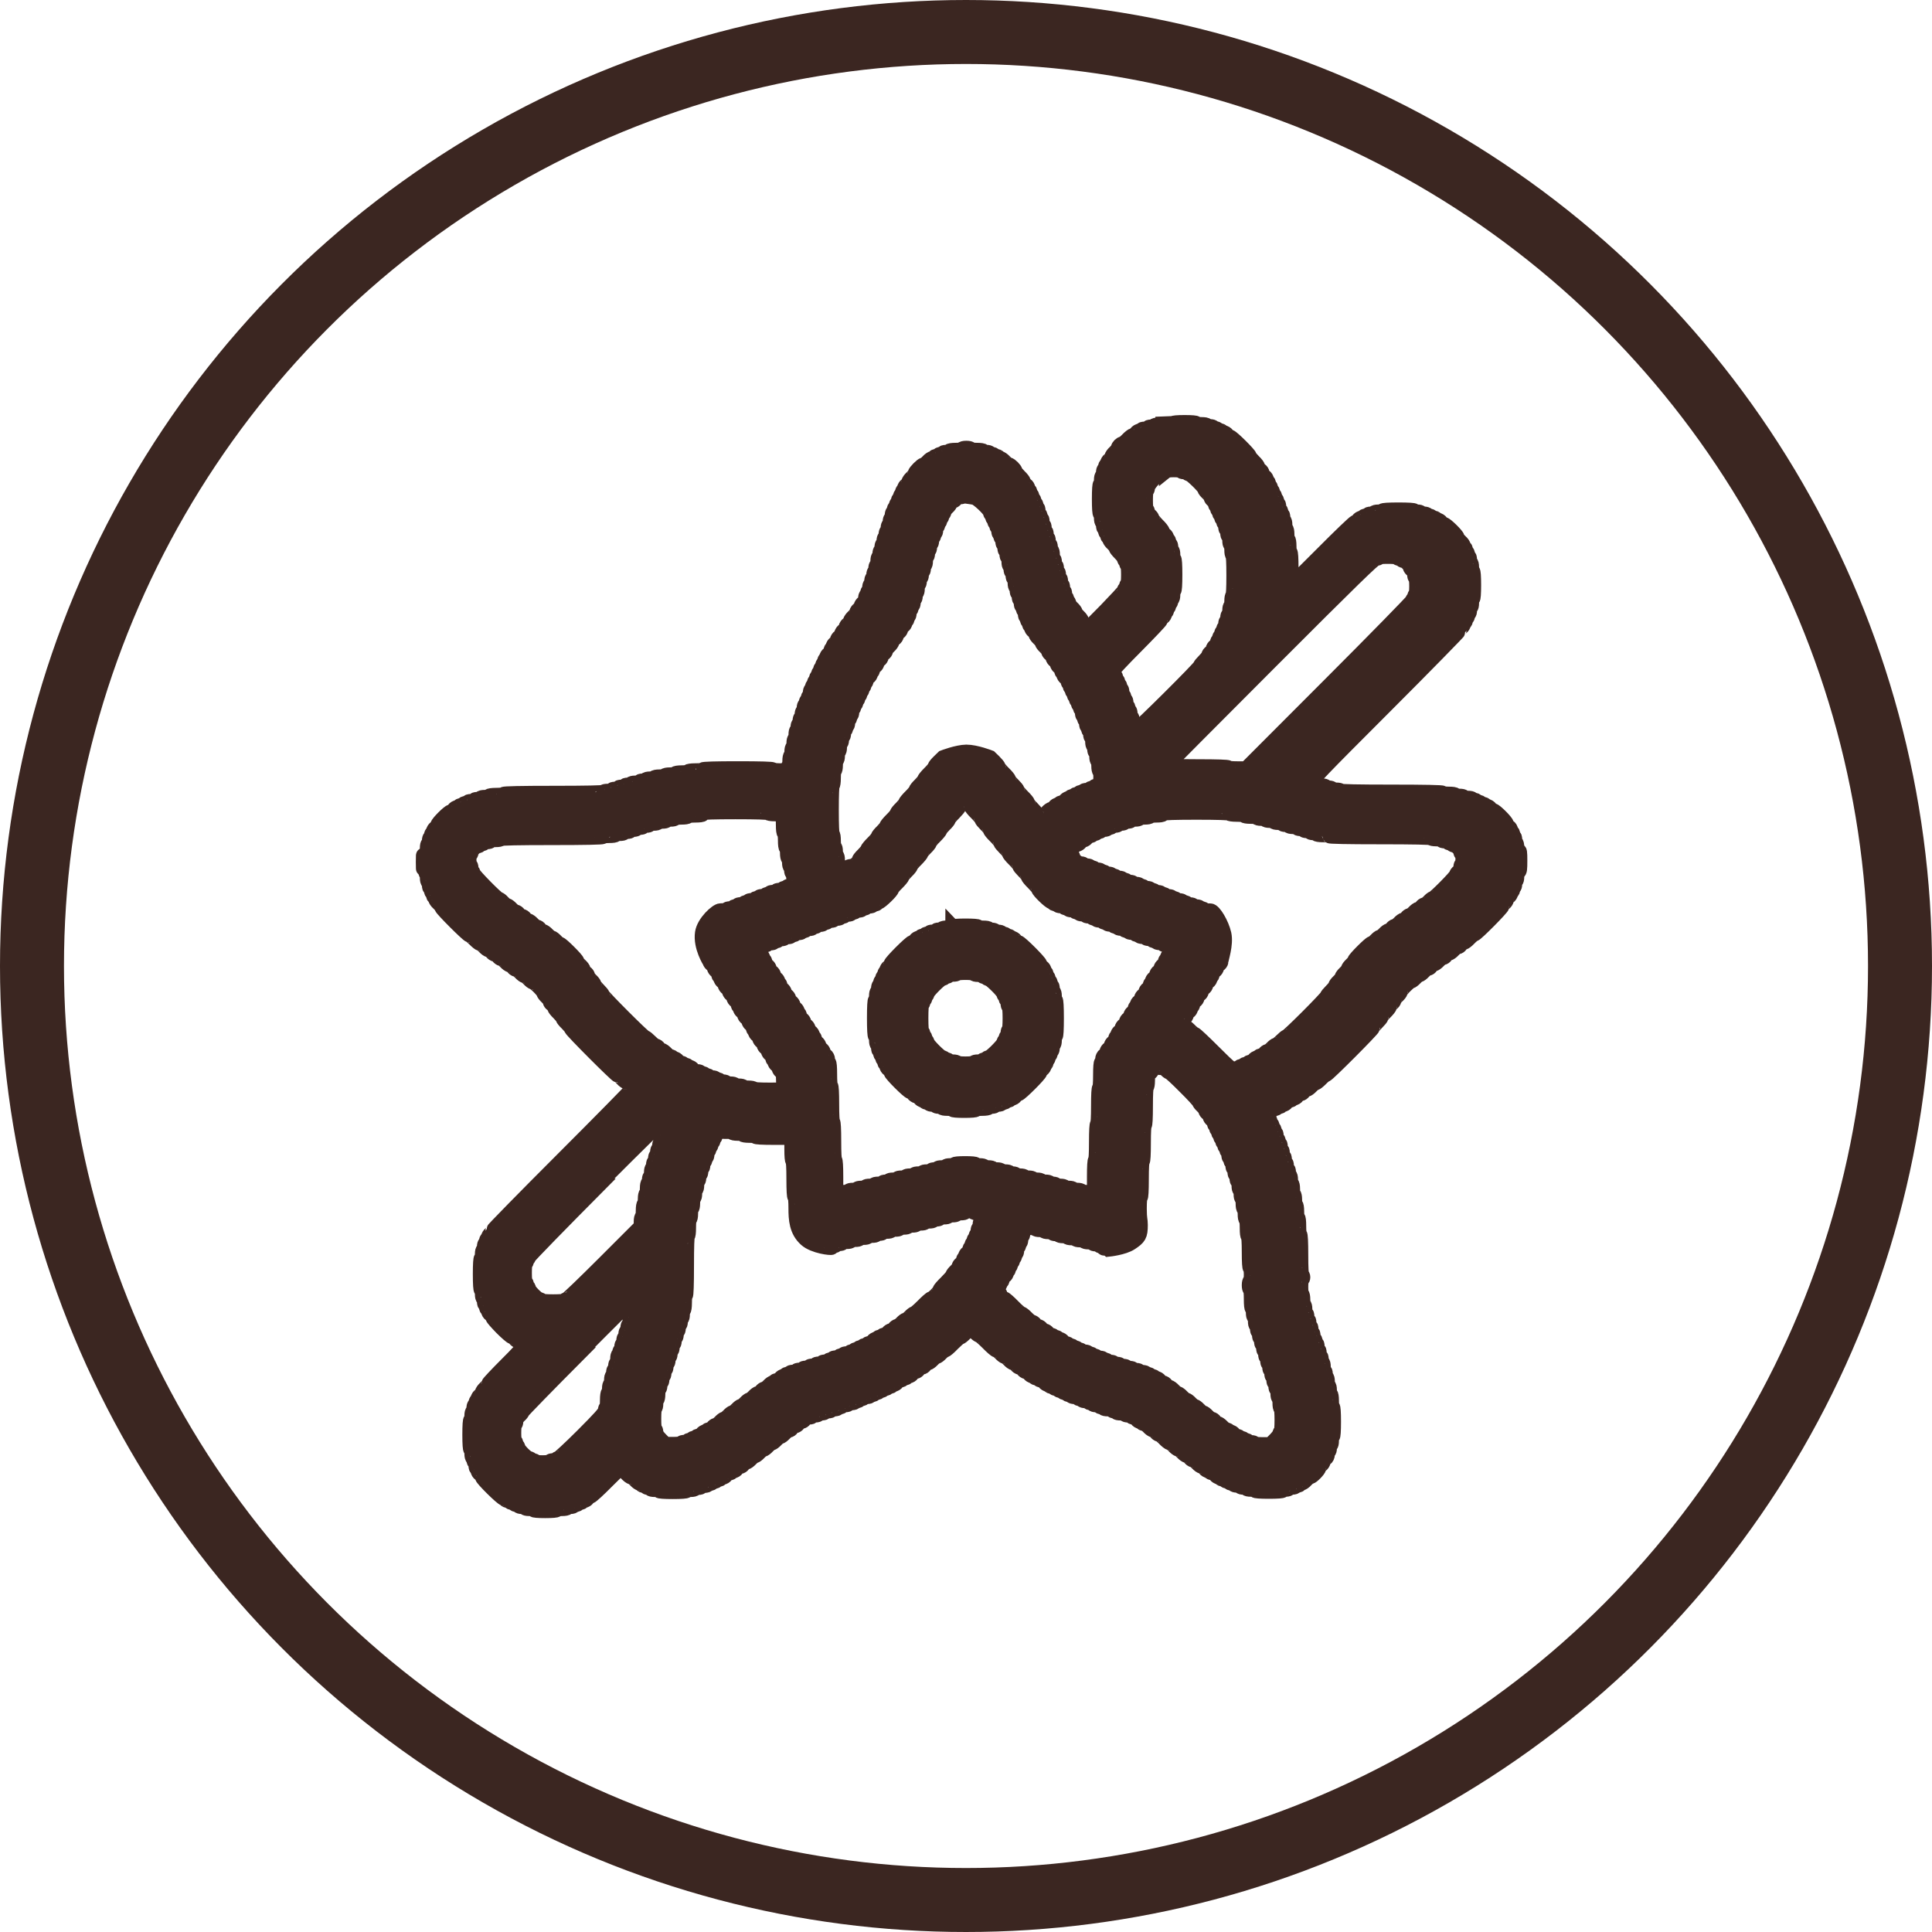
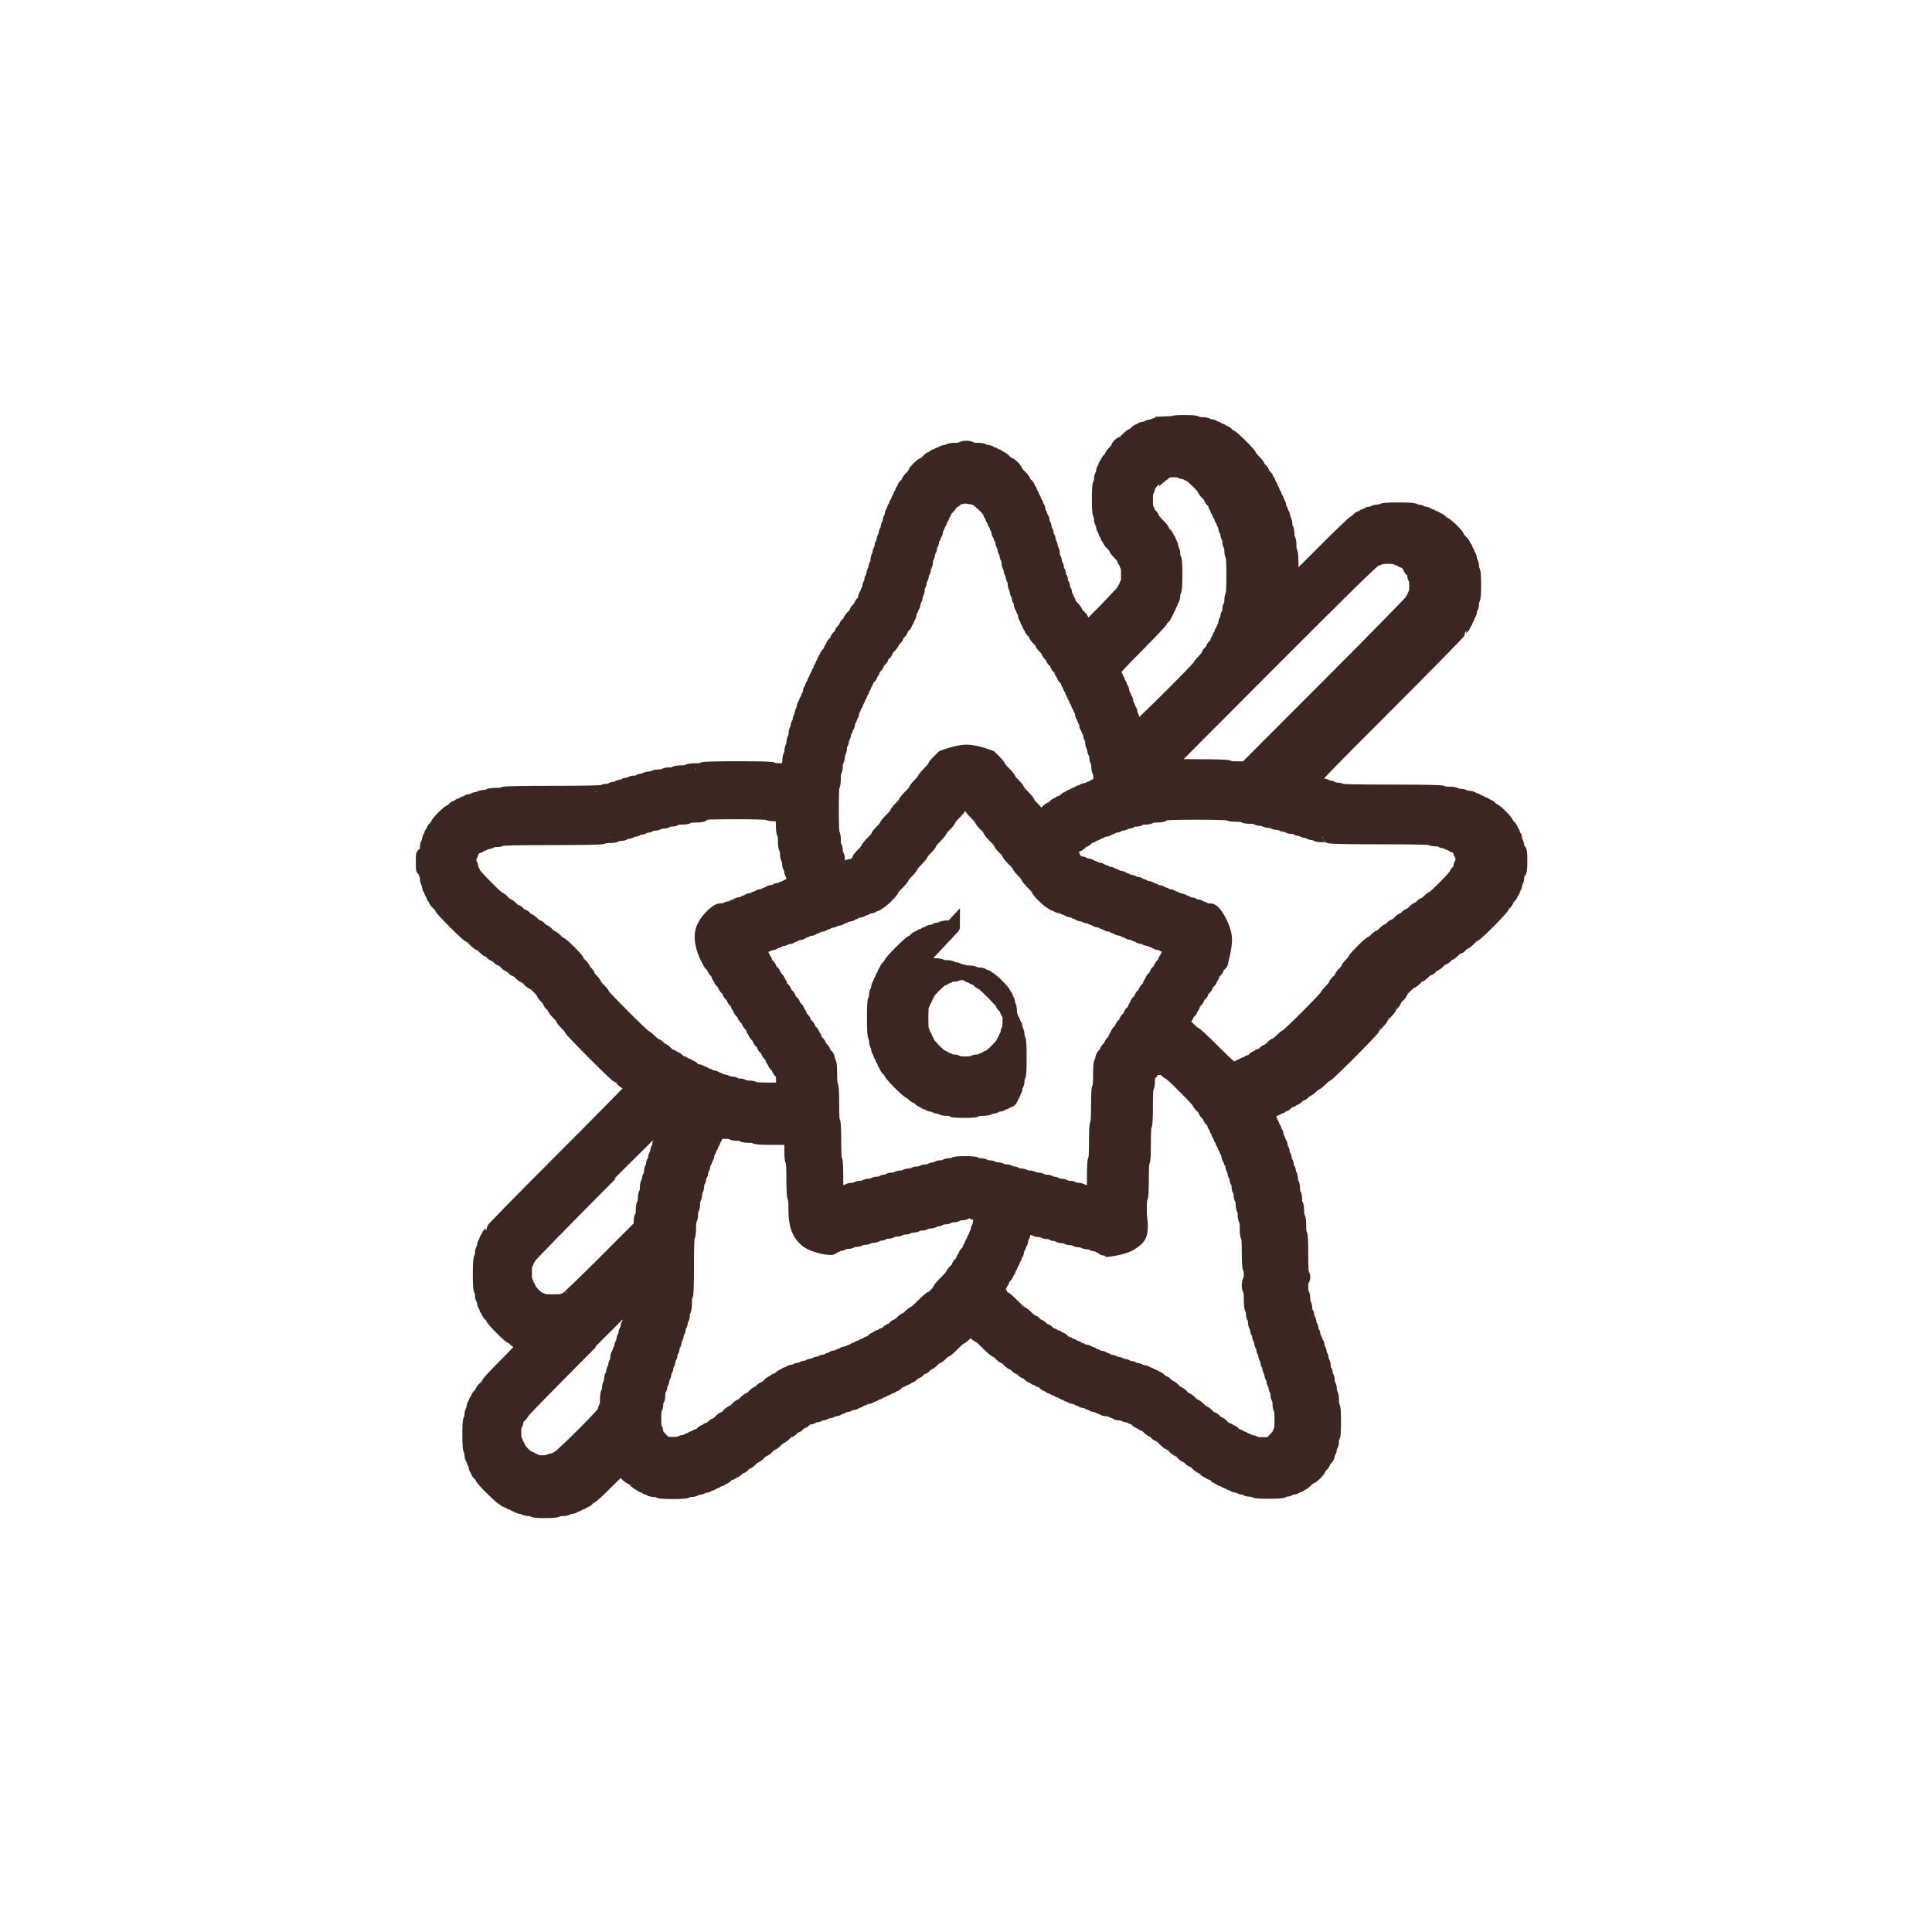
<svg xmlns="http://www.w3.org/2000/svg" viewBox="0 0 15.1 15.1" data-name="Layer 1" id="Layer_1">
-   <circle style="fill: none; stroke: #3b2621; stroke-miterlimit: 10; stroke-width: .5px;" r="7.3" cy="7.55" cx="7.55" />
-   <rect style="fill: none;" height="9.059" width="9.059" y="3.021" x="3.021" />
-   <path style="fill: #3b2621; fill-rule: evenodd; stroke: #3b2621; stroke-width: .114px;" d="M9.087,3.312c0,.005-.015.008-.033.008s-.033.004-.033.008c0,.005-.011.008-.025.008-.014,0-.025.004-.025.008,0,.005-.011.008-.025.008-.014,0-.025.004-.025.008s-.007.008-.015.008c-.008,0-.02.007-.027.017-.007.009-.017.017-.023.017-.006,0-.026.015-.043.033s-.036.033-.041.033c-.012,0-.033.021-.033.033,0,.005-.011.02-.025.033s-.025.028-.025.035c0,.006-.007.017-.017.023-.009.007-.017.019-.017.027,0,.008-.004.015-.008.015-.005,0-.008.007-.008.017,0,.009-.004.017-.008.017-.005,0-.008.011-.008.025s-.004.025-.008.025-.008.015-.008.033c0,.018-.004.033-.008.033-.005,0-.008.044-.008.116s.003.116.008.116c.005,0,.008.015.008.033s.004.033.008.033.008.011.008.025.004.025.008.025c.005,0,.008.007.008.017s.004.017.008.017c.005,0,.008.007.008.017,0,.009.004.017.008.017s.008.006.008.013c0,.007.011.024.025.036.014.013.025.028.025.033,0,.005.015.024.033.042.018.018.033.038.033.045,0,.007.004.013.008.013.005,0,.008.007.008.017,0,.009.004.017.008.017.005,0,.008.03.008.075s-.003.075-.008.075c-.005,0-.008.007-.008.017s-.004.017-.008.017c-.005,0-.008.006-.008.013,0,.011-.283.303-.294.303-.002,0-.004-.007-.004-.015,0-.008-.007-.02-.017-.027-.009-.007-.017-.017-.017-.023,0-.006-.011-.022-.025-.035-.014-.013-.025-.028-.025-.033,0-.005-.011-.02-.025-.033-.014-.013-.025-.029-.025-.036,0-.007-.004-.013-.008-.013-.005,0-.008-.007-.008-.017s-.004-.017-.008-.017-.008-.011-.008-.025-.004-.025-.008-.025-.008-.011-.008-.025-.004-.025-.008-.025-.008-.011-.008-.025-.004-.025-.008-.025-.008-.011-.008-.025-.004-.025-.008-.025c-.005,0-.008-.011-.008-.025s-.004-.025-.008-.025c-.005,0-.008-.011-.008-.025s-.004-.025-.008-.025-.008-.015-.008-.033c0-.018-.004-.033-.008-.033s-.008-.011-.008-.025-.004-.025-.008-.025-.008-.011-.008-.025-.004-.025-.008-.025-.008-.011-.008-.025-.004-.025-.008-.025c-.005,0-.008-.011-.008-.025s-.004-.025-.008-.025c-.005,0-.008-.011-.008-.025s-.004-.025-.008-.025-.008-.007-.008-.017c0-.009-.004-.017-.008-.017-.005,0-.008-.011-.008-.025s-.004-.025-.008-.025-.008-.007-.008-.017c0-.009-.004-.017-.008-.017s-.008-.007-.008-.017c0-.009-.004-.017-.008-.017-.005,0-.008-.007-.008-.017s-.004-.017-.008-.017c-.005,0-.008-.007-.008-.017,0-.009-.004-.017-.008-.017s-.008-.007-.008-.015c0-.008-.007-.02-.017-.027-.009-.007-.017-.017-.017-.023,0-.006-.015-.026-.033-.043-.018-.018-.033-.036-.033-.041,0-.012-.038-.05-.05-.05-.005,0-.02-.011-.033-.025-.013-.014-.029-.025-.036-.025-.007,0-.013-.004-.013-.008,0-.005-.007-.008-.017-.008s-.017-.004-.017-.008c0-.005-.007-.008-.017-.008-.009,0-.017-.004-.017-.008,0-.005-.011-.008-.025-.008-.014,0-.025-.004-.025-.008,0-.005-.022-.008-.05-.008-.028,0-.05-.004-.05-.008,0-.005-.015-.008-.033-.008-.018,0-.033.004-.033.008,0,.005-.022.008-.05.008-.028,0-.05.004-.05.008,0,.005-.011.008-.025.008-.014,0-.025.004-.025.008,0,.005-.007.008-.017.008-.009,0-.017.004-.017.008,0,.005-.007.008-.017.008-.009,0-.017.004-.017.008,0,.005-.006.008-.013.008-.007,0-.024.011-.036.025-.013.014-.027.025-.033.025-.012,0-.067.055-.067.067,0,.005-.011.02-.025.033-.014.013-.025.028-.025.035,0,.006-.007.017-.017.023-.009.007-.017.019-.017.027,0,.008-.004.015-.008.015s-.008.007-.008.017c0,.009-.004.017-.008.017s-.008.007-.008.017-.004.017-.008.017c-.005,0-.008.007-.008.017,0,.009-.004.017-.008.017s-.008.007-.008.017c0,.009-.004.017-.008.017-.005,0-.008.007-.008.017,0,.009-.004.017-.008.017s-.008.011-.008.025-.004.025-.008.025-.008.011-.008.025-.004.025-.008.025-.008.011-.008.025-.004.025-.008.025-.008.011-.008.025-.004.025-.008.025c-.005,0-.008.011-.008.025s-.004.025-.008.025c-.005,0-.008.011-.008.025s-.004.025-.008.025-.008.011-.008.025-.004.025-.008.025-.008.015-.008.033c0,.018-.004.033-.008.033-.005,0-.008.011-.008.025s-.004.025-.008.025-.008.011-.008.025-.004.025-.008.025c-.005,0-.008.011-.008.025s-.004.025-.008.025c-.005,0-.008.011-.008.025s-.004.025-.008.025-.008.007-.008.017-.004.017-.008.017-.008.01-.008.023c0,.014-.007.028-.017.035-.009.007-.017.018-.017.025s-.007.018-.017.025c-.009.007-.017.017-.017.023,0,.006-.011.022-.025.035-.014.013-.025.028-.025.035,0,.006-.007.017-.017.023-.009.007-.017.018-.017.025s-.007.018-.017.025c-.009.007-.017.018-.017.025s-.007.018-.017.025c-.009.007-.017.018-.017.025s-.007.018-.017.025c-.009.007-.017.019-.017.027,0,.008-.004.015-.008.015s-.008.007-.008.015c0,.008-.007.02-.017.027-.009.007-.017.019-.017.027,0,.008-.004.015-.008.015s-.008.007-.008.017-.004.017-.008.017-.008.007-.008.017c0,.009-.004.017-.008.017-.005,0-.008.007-.008.017,0,.009-.004.017-.008.017s-.008.007-.008.017-.004.017-.008.017c-.005,0-.008.007-.008.017,0,.009-.004.017-.008.017s-.008.007-.008.017-.004.017-.008.017-.008.007-.008.017c0,.009-.004.017-.008.017-.005,0-.008.011-.008.025s-.004.025-.008.025c-.005,0-.008.007-.008.017,0,.009-.004.017-.008.017s-.008.007-.008.017-.004.017-.008.017-.008.011-.008.025-.004.025-.008.025-.008.011-.008.025-.004.025-.008.025-.008.011-.008.025-.004.025-.008.025c-.005,0-.008.011-.008.025s-.004.025-.008.025c-.005,0-.008.015-.008.033,0,.018-.004.033-.008.033s-.008.015-.008.033-.004.033-.008.033-.008.015-.008.033-.004.033-.008.033-.008.019-.008.041c0,.023-.004.041-.008.041-.005,0-.008.007-.008.017,0,.015-.006.017-.058.017-.033,0-.058-.004-.058-.008,0-.005-.097-.008-.273-.008s-.273.003-.273.008c0,.005-.025.008-.058.008-.033,0-.058.004-.058.008,0,.005-.022.008-.05.008-.028,0-.05.004-.05.008,0,.005-.019.008-.041.008-.023,0-.041.004-.041.008,0,.005-.019.008-.041.008-.023,0-.041.004-.041.008s-.015.008-.033.008c-.018,0-.033.004-.033.008,0,.005-.011.008-.025.008s-.025.004-.025.008c0,.005-.015.008-.033.008-.018,0-.033.004-.033.008s-.011.008-.025.008c-.014,0-.025.004-.025.008,0,.005-.011.008-.025.008-.014,0-.025.004-.025.008,0,.005-.011.008-.025.008-.014,0-.025.004-.025.008s-.015.008-.033.008c-.018,0-.033.004-.033.008,0,.005-.135.008-.389.008s-.389.003-.389.008c0,.005-.025.008-.058.008-.033,0-.058.004-.058.008,0,.005-.015.008-.033.008-.018,0-.033.004-.033.008,0,.005-.011.008-.025.008-.014,0-.025.004-.025.008,0,.005-.011.008-.025.008-.014,0-.025.004-.025.008,0,.005-.007.008-.017.008s-.017.004-.017.008-.007.008-.017.008c-.009,0-.017.004-.017.008,0,.005-.007.008-.015.008-.008,0-.02.007-.027.017-.007.009-.017.017-.023.017-.014,0-.102.088-.102.102,0,.006-.007.016-.017.023-.009.007-.017.019-.017.027,0,.008-.004.015-.008.015s-.008.007-.008.017c0,.009-.004.017-.008.017s-.008.011-.008.025-.004.025-.008.025c-.005,0-.008.015-.008.033,0,.018-.004.033-.008.033-.005,0-.008.033-.008.083s.003.083.008.083c.005,0,.008.015.008.033s.004.033.008.033c.005,0,.008.011.008.025s.004.025.008.025.008.007.008.017c0,.009.004.017.008.017s.008.007.008.017c0,.009.004.017.008.017.005,0,.008.006.008.013,0,.007.011.024.025.036.014.013.025.027.025.032,0,.012.204.216.216.216.005,0,.023.015.041.033.018.018.036.033.042.033.005,0,.02.011.033.025.013.014.028.025.035.025.006,0,.017.007.023.017.007.009.018.017.025.017.007,0,.018.007.025.017.007.009.017.017.023.017.006,0,.022.011.035.025.013.014.028.025.035.025.006,0,.017.007.023.017.007.009.017.017.023.017.006,0,.022.011.035.025s.028.025.033.025.02.011.033.025.027.025.033.025c.005,0,.026.017.046.037.02.02.037.041.037.046s.011.02.025.033c.014.013.025.028.025.035,0,.006.007.017.017.023.009.007.017.017.017.023,0,.006.015.026.033.043.018.018.033.036.033.041,0,.005.015.024.033.041.018.018.033.036.033.041,0,.012.353.366.365.366.005,0,.02.011.032.025.013.014.027.025.033.025.012,0,.05.038.05.049,0,.005-.246.255-.547.556-.301.301-.547.552-.547.558,0,.006-.007.016-.017.023-.009.007-.017.019-.017.027,0,.008-.004.015-.008.015-.005,0-.008.007-.008.017s-.004.017-.008.017-.008.011-.008.025c0,.014-.004.025-.008.025s-.008.015-.008.033-.004.033-.008.033c-.005,0-.008.047-.008.124s.003.124.008.124c.005,0,.008.015.008.033s.004.033.008.033.008.011.008.025c0,.014.004.025.008.025s.008.007.008.017.004.017.008.017c.005,0,.008.007.008.015,0,.008.007.02.017.027.009.007.017.017.017.023s.032.042.07.081c.039.039.075.07.081.07.006,0,.016.007.023.017.007.009.019.017.027.017.008,0,.015.004.015.008,0,.005.007.008.017.008.009,0,.017.006.017.013,0,.007-.063.076-.141.153-.077.077-.141.145-.141.15,0,.005-.011.02-.025.033-.014.013-.025.028-.025.035,0,.006-.007.017-.017.023-.009.007-.017.019-.017.027,0,.008-.004.015-.008.015s-.008.007-.008.017c0,.009-.004.017-.008.017-.005,0-.008.011-.008.025s-.004.025-.008.025-.008.015-.008.033c0,.018-.004.033-.008.033-.005,0-.008.044-.008.116,0,.072.003.116.008.116.005,0,.008.015.008.033s.004.033.008.033.008.007.008.017.004.017.008.017c.005,0,.008.011.008.025s.004.025.008.025.008.007.008.015c0,.008.007.02.017.027.009.007.017.017.017.023,0,.015.155.168.17.168.007,0,.013.004.013.008,0,.005.007.008.017.008.009,0,.017.004.017.008,0,.005.007.008.017.008s.017.004.017.008c0,.005.007.008.017.008.009,0,.017.004.017.008,0,.005.011.008.025.008.014,0,.025.004.025.008,0,.005.015.008.033.008.018,0,.033.004.033.008,0,.005.036.008.091.008.055,0,.091-.003.091-.008,0-.005.019-.008.041-.008.023,0,.041-.004.041-.008,0-.005.011-.008.025-.008.014,0,.025-.004.025-.008,0-.005.007-.008.017-.008s.017-.004.017-.008c0-.005.007-.008.017-.008.009,0,.017-.004.017-.008,0-.005.007-.008.015-.008.008,0,.02-.007.027-.017.007-.009.017-.017.023-.017.006,0,.063-.052.126-.116.064-.064.118-.116.12-.116.002,0,.004.006.004.013,0,.015.053.07.067.07.005,0,.02.011.033.025.013.014.029.025.036.025s.013.004.013.008c0,.005.007.008.017.008.009,0,.017.004.017.008,0,.005.007.008.017.008s.017.004.017.008c0,.005.015.008.033.008.018,0,.033.004.033.008,0,.005.041.008.108.008.066,0,.108-.003.108-.008,0-.005.015-.008.033-.008.018,0,.033-.004.033-.008,0-.005.011-.008.025-.008.014,0,.025-.004.025-.008,0-.005.011-.008.025-.008s.025-.004.025-.008c0-.005.007-.008.017-.008s.017-.004.017-.008c0-.005.007-.008.017-.008s.017-.004.017-.008c0-.005.007-.008.017-.008.009,0,.017-.004.017-.008,0-.005.007-.008.015-.008s.02-.007.027-.017c.007-.009.019-.017.027-.017.008,0,.015-.004.015-.008,0-.005.007-.008.015-.008.008,0,.02-.007.027-.017.007-.009.018-.017.025-.017s.018-.007.025-.017.017-.017.023-.017c.006,0,.022-.011.035-.025.013-.014.028-.025.033-.025.005,0,.02-.011.033-.025.013-.014.028-.025.033-.025.005,0,.02-.011.033-.025.013-.014.028-.025.033-.025.005,0,.02-.011.033-.025.013-.014.028-.025.033-.025.005,0,.02-.011.033-.025.013-.014.028-.025.035-.025.006,0,.017-.007.023-.017.007-.009.018-.017.025-.017s.018-.007.025-.017c.007-.009.018-.017.025-.017s.018-.007.025-.017c.007-.01.021-.017.035-.017.013,0,.023-.004.023-.008,0-.005.011-.008.025-.008.014,0,.025-.004.025-.008,0-.005.011-.008.025-.008.014,0,.025-.004.025-.008,0-.005.011-.008.025-.008.014,0,.025-.004.025-.008,0-.005.011-.008.025-.008.014,0,.025-.004.025-.008,0-.005.007-.008.017-.008.009,0,.017-.004.017-.008,0-.005.011-.008.025-.008.014,0,.025-.004.025-.008,0-.005.011-.008.025-.008.014,0,.025-.004.025-.008,0-.005.007-.008.017-.008.009,0,.017-.004.017-.008,0-.005.007-.008.017-.008s.017-.004.017-.008c0-.005.011-.008.025-.008s.025-.004.025-.008c0-.005.007-.008.017-.008s.017-.004.017-.008c0-.005.007-.008.017-.008s.017-.004.017-.008c0-.005.007-.008.017-.008.009,0,.017-.004.017-.008,0-.005.007-.008.017-.008s.017-.004.017-.008c0-.005.007-.008.017-.008s.017-.004.017-.008c0-.005.007-.008.015-.008.008,0,.02-.007.027-.017.007-.009.019-.017.027-.017s.015-.004.015-.008c0-.005.007-.008.017-.008.009,0,.017-.004.017-.008,0-.005.007-.008.015-.008.008,0,.02-.007.027-.017.007-.009.018-.017.025-.017s.018-.007.025-.017.018-.017.025-.017.018-.007.025-.017c.007-.009.017-.017.023-.017.006,0,.022-.011.035-.025.013-.014.028-.025.033-.025s.02-.011.033-.025.028-.025.033-.025c.005,0,.032-.022.058-.05.027-.027.053-.05.058-.05s.024-.015.041-.033c.018-.018.036-.033.042-.033.005,0,.02.011.033.025.013.014.028.025.033.025.005,0,.035.026.067.058.031.032.061.058.067.058.005,0,.02.011.033.025s.028.025.033.025c.005,0,.02.011.033.025.013.014.028.025.035.025.006,0,.017.007.023.017.007.009.018.017.025.017.007,0,.018.007.025.017.007.009.018.017.025.017s.018.007.025.017c.007.009.019.017.027.017.008,0,.015.004.015.008,0,.005.007.008.017.008s.017.004.017.008c0,.005.007.008.015.008.008,0,.02.007.027.017.007.009.019.017.027.017.008,0,.015.004.015.008,0,.005.007.008.017.008s.017.004.017.008c0,.005.007.008.017.008.009,0,.017.004.017.008,0,.005.007.008.017.008.009,0,.017.004.017.008,0,.005.007.008.017.008s.017.004.017.008c0,.005.007.008.017.008.009,0,.017.004.017.008,0,.005.011.008.025.008.014,0,.025.004.025.008,0,.005.007.008.017.008.009,0,.017.004.017.008,0,.005.011.008.025.008.014,0,.025.004.025.008,0,.005.007.008.017.008s.017.004.017.008c0,.005.011.008.025.008.014,0,.025.004.025.008,0,.005.007.008.017.008.009,0,.017.004.017.008,0,.005.015.008.033.008.018,0,.033.004.033.008,0,.005.007.008.017.008s.017.004.017.008c0,.005.015.008.033.008s.033.004.033.008c0,.005.011.008.025.008s.025.004.025.008c0,.005.007.008.015.008.008,0,.02.007.027.017.007.009.019.017.027.017.008,0,.015.004.015.008,0,.005.006.008.013.008.007,0,.024.011.037.025.013.014.028.025.035.025s.017.007.023.017c.007.009.017.017.023.017.006,0,.026.015.043.033.017.018.036.033.042.033.005,0,.02.011.033.025.013.014.028.025.033.025.005,0,.02.011.033.025.013.014.028.025.035.025s.017.007.023.017c.007.009.017.017.023.017.006,0,.022.011.035.025.013.014.028.025.035.025.006,0,.017.007.023.017.007.009.019.017.027.017.008,0,.015.004.015.008,0,.005.007.008.015.008.008,0,.02.007.027.017.007.009.019.017.027.017.008,0,.015.004.015.008,0,.005.007.008.017.008.009,0,.017.004.017.008,0,.005.007.008.017.008s.017.004.017.008c0,.005.007.008.017.008s.017.004.017.008c0,.005.011.008.025.008.014,0,.025.004.025.008,0,.005.011.008.025.008.014,0,.025.004.025.008,0,.005.015.008.033.008s.033.004.033.008c0,.005.041.008.108.008s.108-.003.108-.008c0-.005.011-.008.025-.008.014,0,.025-.004.025-.008,0-.005.011-.008.025-.008.014,0,.025-.004.025-.008,0-.005.007-.008.017-.008s.017-.004.017-.008c0-.005.006-.008.013-.008.007,0,.024-.011.036-.025.013-.014.027-.025.033-.025.013,0,.067-.055.067-.068,0-.006.007-.016.017-.023.009-.007.017-.018.017-.025,0-.007.007-.018.017-.025.01-.007.017-.021.017-.035,0-.013.004-.023.008-.023.005,0,.008-.011.008-.025,0-.014.004-.025.008-.025.005,0,.008-.015.008-.033s.004-.033.008-.033c.005,0,.008-.044.008-.116,0-.072-.003-.116-.008-.116-.005,0-.008-.022-.008-.05,0-.028-.004-.05-.008-.05-.005,0-.008-.015-.008-.033s-.004-.033-.008-.033c-.005,0-.008-.015-.008-.033s-.004-.033-.008-.033c-.005,0-.008-.011-.008-.025,0-.014-.004-.025-.008-.025-.005,0-.008-.015-.008-.033s-.004-.033-.008-.033c-.005,0-.008-.011-.008-.025,0-.014-.004-.025-.008-.025-.005,0-.008-.011-.008-.025s-.004-.025-.008-.025c-.005,0-.008-.011-.008-.025s-.004-.025-.008-.025c-.005,0-.008-.007-.008-.017,0-.009-.004-.017-.008-.017-.005,0-.008-.011-.008-.025s-.004-.025-.008-.025c-.005,0-.008-.011-.008-.025s-.004-.025-.008-.025c-.005,0-.008-.011-.008-.025,0-.014-.004-.025-.008-.025-.005,0-.008-.011-.008-.025,0-.014-.004-.025-.008-.025-.005,0-.008-.015-.008-.033s-.004-.033-.008-.033c-.005,0-.008-.019-.008-.041,0-.023-.004-.042-.008-.042-.005,0-.008-.025-.008-.058s.004-.058.008-.058c.005,0,.008-.007.008-.017,0-.009-.004-.017-.008-.017-.005,0-.008-.058-.008-.158s-.003-.158-.008-.158c-.005,0-.008-.028-.008-.066,0-.039-.003-.066-.008-.066-.005,0-.008-.022-.008-.05,0-.028-.004-.05-.008-.05-.005,0-.008-.019-.008-.041s-.004-.041-.008-.041c-.005,0-.008-.019-.008-.042s-.004-.041-.008-.041c-.005,0-.008-.015-.008-.033s-.004-.033-.008-.033c-.005,0-.008-.011-.008-.025,0-.014-.004-.025-.008-.025-.005,0-.008-.011-.008-.025,0-.014-.004-.025-.008-.025-.005,0-.008-.011-.008-.025,0-.014-.004-.025-.008-.025-.005,0-.008-.011-.008-.025,0-.014-.004-.025-.008-.025-.005,0-.008-.011-.008-.025s-.004-.025-.008-.025c-.005,0-.008-.007-.008-.017,0-.009-.004-.017-.008-.017-.005,0-.008-.011-.008-.025s-.004-.025-.008-.025c-.005,0-.008-.007-.008-.017,0-.009-.004-.017-.008-.017-.005,0-.008-.007-.008-.017s-.004-.017-.008-.017c-.005,0-.008-.007-.008-.017,0-.009-.004-.017-.008-.017-.005,0-.008-.007-.008-.017s-.004-.017-.008-.017c-.005,0-.008-.004-.008-.008,0-.005.007-.008.015-.008.008,0,.02-.007.027-.017.007-.009.019-.017.027-.017.008,0,.015-.004.015-.008,0-.005.007-.008.017-.008.009,0,.017-.004.017-.008,0-.005.007-.008.015-.008.008,0,.02-.007.027-.017.007-.009.019-.017.027-.017.008,0,.015-.004.015-.008,0-.005.007-.008.015-.008.008,0,.02-.007.027-.017.007-.009.018-.017.025-.017.007,0,.018-.007.025-.017.007-.009.017-.017.023-.017.006,0,.022-.011.035-.025.013-.014.028-.025.033-.025.005,0,.024-.015.042-.033.017-.018.036-.033.041-.033.012,0,.365-.354.365-.366,0-.005.015-.023.033-.041.018-.018.033-.036.033-.041,0-.005.015-.024.033-.041.018-.018.033-.037.033-.043,0-.006.007-.017.017-.023.009-.007.017-.017.017-.023,0-.006.011-.022.025-.035.014-.013.025-.027.025-.033,0-.012.071-.084.083-.084.005,0,.02-.011.033-.025.013-.014.028-.025.033-.025.005,0,.02-.011.033-.025.013-.014.028-.025.035-.025s.017-.007.023-.017c.007-.009.017-.017.023-.017s.022-.011.035-.025c.013-.014.028-.025.035-.025.006,0,.017-.007.023-.017.007-.009.017-.017.023-.017s.022-.011.035-.025c.013-.014.028-.025.035-.025s.017-.007.023-.017c.007-.009.017-.017.023-.017.006,0,.026-.015.043-.033.017-.018.036-.033.041-.033.013,0,.216-.205.216-.218,0-.006.007-.016.017-.023.009-.007.017-.018.017-.025,0-.007.007-.018.017-.025.009-.007.017-.019.017-.027,0-.008.004-.015.008-.015.005,0,.008-.007.008-.017,0-.009.004-.017.008-.017.005,0,.008-.011.008-.025s.004-.025.008-.025c.005,0,.008-.015.008-.032,0-.021.004-.034.012-.037.01-.004.012-.022.012-.088,0-.07-.002-.082-.012-.078-.01.004-.012-.002-.012-.029,0-.019-.004-.034-.008-.034-.005,0-.008-.011-.008-.025s-.004-.025-.008-.025c-.005,0-.008-.007-.008-.017,0-.009-.004-.017-.008-.017-.005,0-.008-.007-.008-.015,0-.008-.007-.02-.017-.027-.009-.007-.017-.017-.017-.023,0-.014-.088-.102-.102-.102-.006,0-.016-.007-.023-.017-.007-.009-.019-.017-.027-.017-.008,0-.015-.004-.015-.008,0-.005-.007-.008-.017-.008s-.017-.004-.017-.008-.007-.008-.017-.008-.017-.004-.017-.008c0-.005-.007-.008-.017-.008s-.017-.004-.017-.008c0-.005-.015-.008-.033-.008s-.033-.004-.033-.008c0-.005-.015-.008-.033-.008-.018,0-.033-.004-.033-.008,0-.005-.022-.008-.05-.008s-.05-.004-.05-.008c0-.005-.138-.008-.398-.008-.26,0-.398-.003-.398-.008,0-.005-.015-.008-.033-.008s-.033-.004-.033-.008-.011-.008-.025-.008c-.014,0-.025-.004-.025-.008,0-.005-.011-.008-.025-.008-.014,0-.025-.004-.025-.008,0-.005-.01-.008-.021-.008s-.027-.005-.033-.012c-.011-.011.058-.083.568-.593.319-.319.58-.586.58-.591,0-.006.007-.016.017-.023.009-.007.017-.019.017-.027,0-.008.004-.015.008-.015.005,0,.008-.007.008-.017s.004-.017.008-.017c.005,0,.008-.007.008-.017,0-.009.004-.017.008-.017.005,0,.008-.011.008-.025s.004-.025.008-.025c.005,0,.008-.015.008-.033,0-.018.004-.033.008-.033.005,0,.008-.041.008-.108s-.003-.108-.008-.108c-.005,0-.008-.015-.008-.033,0-.018-.004-.033-.008-.033-.005,0-.008-.011-.008-.025s-.004-.025-.008-.025c-.005,0-.008-.007-.008-.017,0-.009-.004-.017-.008-.017-.005,0-.008-.007-.008-.017,0-.009-.004-.017-.008-.017-.005,0-.008-.006-.008-.013,0-.007-.011-.024-.025-.036-.014-.013-.025-.027-.025-.033,0-.013-.088-.1-.102-.1-.006,0-.016-.007-.023-.017-.007-.009-.019-.017-.027-.017-.008,0-.015-.004-.015-.008,0-.005-.007-.008-.017-.008s-.017-.004-.017-.008-.007-.008-.017-.008-.017-.004-.017-.008c0-.005-.011-.008-.025-.008-.014,0-.025-.004-.025-.008,0-.005-.011-.008-.025-.008-.014,0-.025-.004-.025-.008,0-.005-.047-.008-.124-.008s-.124.003-.124.008c0,.005-.015.008-.033.008s-.033.004-.033.008c0,.005-.011.008-.025.008-.014,0-.025.004-.025.008,0,.005-.007.008-.017.008-.009,0-.017.004-.017.008s-.007.008-.015.008c-.008,0-.02.007-.027.017-.007.009-.017.017-.023.017-.006,0-.119.108-.251.241s-.242.241-.244.241c-.002,0-.004-.056-.004-.124,0-.077-.003-.124-.008-.124-.005,0-.008-.022-.008-.05s-.004-.05-.008-.05c-.005,0-.008-.019-.008-.041,0-.023-.004-.041-.008-.041-.005,0-.008-.015-.008-.033s-.004-.033-.008-.033c-.005,0-.008-.011-.008-.025s-.004-.025-.008-.025c-.005,0-.008-.007-.008-.017s-.004-.017-.008-.017c-.005,0-.008-.011-.008-.025s-.004-.025-.008-.025c-.005,0-.008-.007-.008-.017,0-.009-.004-.017-.008-.017-.005,0-.008-.007-.008-.017s-.004-.017-.008-.017c-.005,0-.008-.007-.008-.017,0-.009-.004-.017-.008-.017-.005,0-.008-.007-.008-.017,0-.009-.004-.017-.008-.017-.005,0-.008-.007-.008-.017s-.004-.017-.008-.017c-.005,0-.008-.007-.008-.015,0-.008-.007-.02-.017-.027-.009-.007-.017-.018-.017-.025,0-.007-.007-.018-.017-.025-.009-.007-.017-.017-.017-.023s-.015-.026-.033-.043c-.018-.018-.033-.036-.033-.041,0-.013-.138-.15-.151-.15-.006,0-.016-.007-.023-.017-.007-.009-.019-.017-.027-.017-.008,0-.015-.004-.015-.008s-.007-.008-.017-.008c-.009,0-.017-.004-.017-.008s-.007-.008-.017-.008-.017-.004-.017-.008c0-.005-.011-.008-.025-.008-.014,0-.025-.004-.025-.008,0-.005-.019-.008-.041-.008-.023,0-.041-.004-.041-.008,0-.005-.036-.008-.091-.008s-.091.003-.091.008ZM9.12,3.677c0,.005-.007.008-.017.008s-.017.004-.017.008c0,.005-.006.008-.013.008-.022,0-.103.088-.103.112,0,.011-.004.021-.008.021-.005,0-.008.03-.008.075s.003.075.008.075c.005,0,.008.007.008.015,0,.008.007.02.017.027.009.007.017.017.017.023,0,.006.019.029.041.052.023.022.041.045.041.052,0,.006.007.017.017.023.009.007.017.019.017.027,0,.008.004.015.008.015.005,0,.008.007.008.017,0,.009.004.017.008.017.005,0,.008.011.008.025s.004.025.008.025c.005,0,.008.015.008.033,0,.018.004.033.008.033.005,0,.008.047.008.124,0,.077-.003.124-.008.124-.005,0-.008.015-.008.033,0,.018-.004.033-.008.033-.005,0-.008.007-.008.017,0,.009-.004.017-.008.017-.005,0-.008.007-.008.017s-.004.017-.008.017c-.005,0-.008.007-.008.017,0,.009-.004.017-.008.017-.005,0-.008.007-.008.015,0,.008-.007.02-.017.027-.009.007-.017.017-.017.023,0,.006-.087.097-.192.203-.106.106-.188.194-.182.195.005.002.01.01.01.019s.004.016.008.016c.005,0,.008.007.008.017,0,.009.004.017.008.017.005,0,.008.007.008.017s.004.017.008.017c.005,0,.008.007.008.017,0,.009.004.017.008.017.005,0,.008.011.008.025s.004.025.008.025c.005,0,.008.007.008.017,0,.009.004.017.008.017.005,0,.008.011.008.025s.004.025.008.025c.005,0,.008.007.008.017s.004.017.008.017c.005,0,.008.011.008.025s.004.025.008.025c.005,0,.008.011.008.025s.004.025.008.025c.005,0,.008.011.008.025,0,.017.004.025.013.025.014,0,.501-.484.501-.498,0-.005.015-.023.033-.041.018-.018.033-.037.033-.043,0-.006.007-.017.017-.023.009-.007.017-.018.017-.025,0-.007.007-.018.017-.025.009-.007.017-.019.017-.027,0-.008.004-.015.008-.015.005,0,.008-.007.008-.017,0-.009.004-.017.008-.017.005,0,.008-.007.008-.017s.004-.017.008-.017c.005,0,.008-.007.008-.017,0-.009.004-.017.008-.017.005,0,.008-.011.008-.025s.004-.025.008-.025c.005,0,.008-.011.008-.025s.004-.025.008-.025c.005,0,.008-.015.008-.033,0-.018.004-.033.008-.033.005,0,.008-.019.008-.041s.004-.041.008-.041c.005,0,.008-.058.008-.158s-.003-.158-.008-.158c-.005,0-.008-.019-.008-.041,0-.023-.004-.041-.008-.041-.005,0-.008-.015-.008-.033,0-.018-.004-.033-.008-.033-.005,0-.008-.011-.008-.025s-.004-.025-.008-.025c-.005,0-.008-.011-.008-.025s-.004-.025-.008-.025c-.005,0-.008-.007-.008-.017,0-.009-.004-.017-.008-.017-.005,0-.008-.007-.008-.017,0-.009-.004-.017-.008-.017-.005,0-.008-.007-.008-.017s-.004-.017-.008-.017c-.005,0-.008-.007-.008-.017,0-.009-.004-.017-.008-.017-.005,0-.008-.007-.008-.015,0-.008-.007-.02-.017-.027-.009-.007-.017-.017-.017-.023,0-.006-.011-.022-.025-.035-.014-.013-.025-.027-.025-.033,0-.014-.106-.117-.12-.117-.007,0-.013-.004-.013-.008,0-.005-.011-.008-.025-.008-.014,0-.025-.004-.025-.008,0-.005-.025-.008-.058-.008s-.058.004-.058.008ZM7.529,3.876c0,.005-.01.008-.023.008-.014,0-.028.007-.035.017-.007.009-.019.017-.027.017-.008,0-.015.006-.015.013,0,.007-.011.024-.025.036-.014.013-.025.029-.025.036,0,.007-.004.013-.008.013-.005,0-.008.007-.008.017,0,.009-.004.017-.008.017-.005,0-.008.007-.008.017,0,.009-.004.017-.008.017s-.008.007-.008.017-.004.017-.008.017-.008.011-.008.025-.004.025-.008.025c-.005,0-.008.007-.008.017,0,.009-.004.017-.008.017-.005,0-.008.011-.008.025s-.004.025-.008.025-.008.011-.008.025-.004.025-.008.025c-.005,0-.008.011-.008.025s-.004.025-.008.025-.008.015-.008.033c0,.018-.004.033-.008.033s-.008.011-.008.025-.004.025-.008.025-.008.011-.008.025-.004.025-.008.025c-.005,0-.008.011-.008.025s-.004.025-.008.025-.008.015-.008.033c0,.018-.004.033-.008.033s-.008.011-.008.025-.004.025-.008.025-.008.011-.008.025-.004.025-.008.025-.008.007-.008.017c0,.009-.004.017-.008.017s-.008.011-.008.025-.004.025-.008.025c-.005,0-.008.007-.008.017,0,.009-.004.017-.008.017-.005,0-.008.007-.008.015,0,.008-.007.02-.017.027-.009.007-.017.018-.017.025,0,.007-.007.018-.017.025-.009.007-.017.018-.017.025,0,.007-.007.018-.017.025-.009.007-.017.017-.017.023,0,.006-.011.022-.025.035-.014.013-.025.028-.025.035,0,.006-.007.017-.017.023s-.017.018-.017.025c0,.007-.007.018-.017.025-.009.007-.017.018-.017.025,0,.007-.007.018-.017.025-.009.007-.017.019-.017.027,0,.008-.004.015-.008.015-.005,0-.008.007-.008.015,0,.008-.007.02-.017.027-.009.007-.017.019-.017.027,0,.008-.004.015-.008.015s-.008.007-.008.017c0,.009-.004.017-.008.017s-.008.007-.008.017-.004.017-.008.017-.008.007-.008.017c0,.009-.004.017-.008.017-.005,0-.008.007-.008.017,0,.009-.004.017-.008.017-.005,0-.008.007-.008.017s-.004.017-.008.017-.008.007-.008.017c0,.009-.004.017-.008.017s-.008.011-.008.025-.004.025-.008.025-.008.007-.008.017-.004.017-.008.017-.008.011-.008.025-.004.025-.008.025c-.005,0-.008.007-.008.017,0,.009-.004.017-.008.017s-.008.011-.008.025-.004.025-.008.025-.008.011-.008.025-.004.025-.008.025c-.005,0-.008.015-.008.033,0,.018-.004.033-.008.033s-.008.015-.008.033c0,.018-.004.033-.008.033s-.008.019-.008.041-.004.041-.008.041c-.005,0-.008.025-.008.058s-.004.058-.008.058c-.005,0-.008.069-.008.191s.003.191.008.191c.005,0,.008.022.008.05,0,.028.004.05.008.05.005,0,.008.015.008.033,0,.018.004.033.008.033s.008.015.008.033.004.033.008.033.008.011.008.025c0,.019.004.025.017.025.009,0,.017-.004.017-.008,0-.005.007-.008.017-.008s.017-.004.017-.008c0-.005.009-.008.021-.008.021,0,.062-.033.062-.05,0-.005.015-.024.033-.041.018-.018.033-.036.033-.041,0-.005.019-.028.041-.05.023-.022.041-.045.041-.05,0-.005.015-.024.033-.041.018-.018.033-.036.033-.041,0-.005.019-.028.041-.05.023-.022.041-.045.041-.05,0-.005.015-.024.033-.041.018-.018.033-.036.033-.041,0-.005.019-.028.041-.05.023-.022.041-.045.041-.05,0-.005.015-.024.033-.041.018-.018.033-.036.033-.041,0-.005.019-.028.041-.05.023-.022.041-.045.041-.05,0-.005.015-.024.033-.041l.033-.032s.108-.042.181-.043c.074-0.0.184.043.184.043l.033.032c.018.018.033.036.033.041,0,.005.019.028.041.05.023.022.041.045.041.05,0,.005.015.024.033.041.018.018.033.036.033.041,0,.005.019.028.041.05.023.022.041.045.041.05,0,.005.015.024.033.041.018.018.033.036.033.041,0,.016.027.039.031.027.002-.006.009-.01.016-.01.007,0,.023-.011.036-.025.013-.014.028-.025.035-.025.006,0,.017-.007.023-.017.007-.009.019-.017.027-.017.008,0,.015-.004.015-.008,0-.005.007-.008.015-.008.008,0,.02-.007.027-.017.007-.009.019-.017.027-.017.008,0,.015-.004.015-.008s.007-.008.017-.008c.009,0,.017-.004.017-.008,0-.005.007-.008.017-.008.009,0,.017-.004.017-.008,0-.005.007-.008.017-.008s.017-.004.017-.008.011-.008.025-.008c.014,0,.025-.004.025-.008,0-.005.007-.008.017-.008s.017-.004.017-.008c0-.005.006-.008.013-.008.025,0,.037-.022.037-.07,0-.025-.004-.046-.008-.046s-.008-.019-.008-.041-.004-.041-.008-.041-.008-.015-.008-.033c0-.018-.004-.033-.008-.033-.005,0-.008-.011-.008-.025s-.004-.025-.008-.025-.008-.015-.008-.033c0-.018-.004-.033-.008-.033s-.008-.011-.008-.025-.004-.025-.008-.025-.008-.007-.008-.017c0-.009-.004-.017-.008-.017s-.008-.011-.008-.025-.004-.025-.008-.025-.008-.007-.008-.017-.004-.017-.008-.017c-.005,0-.008-.011-.008-.025s-.004-.025-.008-.025-.008-.007-.008-.017c0-.009-.004-.017-.008-.017s-.008-.007-.008-.017-.004-.017-.008-.017-.008-.007-.008-.017c0-.009-.004-.017-.008-.017s-.008-.007-.008-.017c0-.009-.004-.017-.008-.017s-.008-.007-.008-.017-.004-.017-.008-.017c-.005,0-.008-.007-.008-.017,0-.009-.004-.017-.008-.017s-.008-.007-.008-.015c0-.008-.007-.02-.017-.027-.009-.007-.017-.019-.017-.027,0-.008-.004-.015-.008-.015s-.008-.007-.008-.015c0-.008-.007-.02-.017-.027-.009-.007-.017-.018-.017-.025,0-.007-.007-.018-.017-.025-.009-.007-.017-.018-.017-.025,0-.007-.007-.018-.017-.025-.009-.007-.017-.017-.017-.023,0-.006-.011-.022-.025-.035-.014-.013-.025-.028-.025-.033,0-.005-.011-.02-.025-.033-.014-.013-.025-.028-.025-.035,0-.006-.007-.017-.017-.023-.009-.007-.017-.019-.017-.027,0-.008-.004-.015-.008-.015s-.008-.007-.008-.017c0-.009-.004-.017-.008-.017s-.008-.007-.008-.017c0-.009-.004-.017-.008-.017s-.008-.011-.008-.025-.004-.025-.008-.025-.008-.007-.008-.017c0-.009-.004-.017-.008-.017-.005,0-.008-.011-.008-.025s-.004-.025-.008-.025-.008-.011-.008-.025-.004-.025-.008-.025c-.005,0-.008-.011-.008-.025s-.004-.025-.008-.025-.008-.015-.008-.033c0-.018-.004-.033-.008-.033s-.008-.011-.008-.025-.004-.025-.008-.025-.008-.011-.008-.025-.004-.025-.008-.025c-.005,0-.008-.015-.008-.033,0-.018-.004-.033-.008-.033s-.008-.011-.008-.025-.004-.025-.008-.025-.008-.011-.008-.025-.004-.025-.008-.025-.008-.011-.008-.025-.004-.025-.008-.025-.008-.007-.008-.017c0-.009-.004-.017-.008-.017s-.008-.011-.008-.025-.004-.025-.008-.025c-.005,0-.008-.007-.008-.017s-.004-.017-.008-.017-.008-.007-.008-.017c0-.009-.004-.017-.008-.017s-.008-.007-.008-.017c0-.009-.004-.017-.008-.017s-.008-.006-.008-.013c0-.022-.105-.12-.128-.12-.011,0-.021-.004-.021-.008,0-.005-.007-.008-.017-.008-.009,0-.017.004-.017.008ZM10.777,4.357c0,.005-.009.008-.021.008-.016,0-.188.167-.829.809-.444.445-.808.81-.808.813,0,.002.108.004.24.004.155,0,.24.003.24.008,0,.005.029.008.07.008h.07l.65-.651c.358-.358.65-.657.65-.663,0-.007.004-.012.008-.012.005,0,.008-.007.008-.017,0-.009.004-.017.008-.017.005,0,.008-.028.008-.066s-.003-.066-.008-.066c-.005,0-.008-.01-.008-.023,0-.014-.007-.028-.017-.035-.009-.007-.017-.017-.017-.023,0-.015-.038-.052-.053-.052-.007,0-.013-.004-.013-.008s-.007-.008-.017-.008-.017-.004-.017-.008c0-.005-.03-.008-.075-.008-.044,0-.075.003-.075.008ZM7.515,6.277c-.01.011-.019.024-.019.029,0,.005-.019.027-.041.05-.023.022-.041.045-.041.05,0,.005-.015.024-.033.041-.018.018-.033.036-.033.041,0,.005-.019.028-.041.05-.023.022-.041.045-.041.05,0,.005-.015.024-.033.041-.018.018-.033.036-.033.041,0,.005-.019.028-.041.05-.023.022-.041.045-.041.05,0,.005-.015.024-.033.041-.018.018-.033.036-.033.041,0,.005-.019.028-.041.05-.023.022-.041.044-.041.049,0,.014-.089.1-.103.1-.007,0-.013.004-.013.008,0,.005-.007.008-.017.008-.009,0-.017.004-.017.008s-.011.008-.025.008c-.014,0-.025.004-.025.008,0,.005-.007.008-.017.008-.009,0-.017.004-.017.008,0,.005-.011.008-.025.008-.014,0-.025.004-.025.008s-.007.008-.017.008c-.009,0-.017.004-.017.008,0,.005-.011.008-.025.008-.014,0-.025.004-.025.008,0,.005-.007.008-.017.008s-.017.004-.017.008-.011.008-.025.008c-.014,0-.025.004-.025.008,0,.005-.011.008-.025.008-.014,0-.025.004-.025.008,0,.005-.007.008-.017.008-.009,0-.017.004-.017.008s-.011.008-.025.008c-.014,0-.025.004-.025.008,0,.005-.007.008-.017.008-.009,0-.017.004-.017.008,0,.005-.011.008-.025.008-.014,0-.025.004-.025.008s-.007.008-.017.008c-.009,0-.017.004-.017.008,0,.005-.011.008-.025.008-.014,0-.025.004-.025.008,0,.005-.007.008-.017.008s-.017.004-.017.008c0,.005-.011.008-.025.008s-.025.004-.025.008-.011.008-.025.008c-.014,0-.025.004-.025.008,0,.005-.007.008-.017.008-.009,0-.017.004-.017.008,0,.005-.011.008-.025.008-.014,0-.025.004-.025.008s-.007.008-.017.008c-.009,0-.017.004-.017.008,0,.005-.011.008-.025.008-.014,0-.025.004-.025.008,0,.005.004.008.008.008.005,0,.008.007.008.015,0,.008.007.02.017.027.009.007.017.019.017.027,0,.008.004.015.008.015s.008.007.008.015c0,.008.007.02.017.027.009.007.017.018.017.025,0,.007.007.018.017.025s.017.018.017.025c0,.007.007.018.017.025.009.007.017.019.017.027,0,.008.004.015.008.015.005,0,.008.007.008.015,0,.008.007.02.017.027.009.007.017.018.017.025,0,.007.007.018.017.025.009.007.017.018.017.025s.007.018.017.025c.009.007.017.018.017.025,0,.007.007.018.017.025.009.007.017.019.017.027,0,.008.004.015.008.015s.008.007.008.015c0,.008.007.02.017.027.009.007.017.018.017.025,0,.007.007.018.017.025.009.007.017.018.017.025,0,.007.007.018.017.025.009.007.017.019.017.027,0,.008.004.015.008.015s.008.007.008.015c0,.008.007.02.017.027.009.007.017.018.017.025,0,.007.007.018.017.025.009.007.017.018.017.025,0,.007.007.018.017.025.01.007.017.021.017.035,0,.013.004.023.008.023.005,0,.008.036.008.091s.003.091.008.091c.005,0,.008.053.008.141,0,.088.003.141.008.141.005,0,.008.055.008.149,0,.094.003.149.008.149.005,0,.008.05.008.133v.133h.025c.014,0,.025-.004.025-.008,0-.005.011-.008.025-.008.014,0,.025-.004.025-.008,0-.005.015-.008.033-.008.018,0,.033-.004.033-.008,0-.005.015-.008.033-.008.018,0,.033-.004.033-.008,0-.005.015-.008.033-.008s.033-.004.033-.008c0-.005.015-.008.033-.008.018,0,.033-.004.033-.008,0-.005.011-.008.025-.008.014,0,.025-.004.025-.008,0-.005.015-.008.033-.008.018,0,.033-.004.033-.008,0-.005.015-.008.033-.008.018,0,.033-.004.033-.008,0-.005.015-.008.033-.008.018,0,.033-.004.033-.008,0-.005.015-.008.033-.008.018,0,.033-.004.033-.008,0-.005.015-.008.033-.008.018,0,.033-.004.033-.008,0-.005.011-.008.025-.008.014,0,.025-.004.025-.008,0-.005.015-.008.033-.008.018,0,.033-.004.033-.008,0-.005.015-.008.033-.008.018,0,.033-.004.033-.008,0-.005.033-.008.083-.008.05,0,.083.003.083.008,0,.005.015.008.033.008.018,0,.033.004.033.008,0,.005.015.008.033.008.018,0,.033.004.033.008,0,.005.015.008.033.008.018,0,.033.004.033.008,0,.005.015.008.033.008.018,0,.033.004.033.008,0,.005.011.008.025.008s.025.004.025.008c0,.005.015.008.033.008.018,0,.033.004.033.008,0,.005.015.008.033.008.018,0,.033.004.033.008,0,.005.015.008.033.008.018,0,.033.004.033.008,0,.005.015.008.033.008.018,0,.033.004.033.008,0,.005.011.008.025.008.014,0,.025.004.025.008,0,.005.015.008.033.008.018,0,.033.004.033.008,0,.005.015.008.033.008.018,0,.033.004.033.008,0,.005.015.008.033.008.018,0,.033.004.033.008,0,.005.011.008.025.008.014,0,.025.004.025.008,0,.005.011.008.025.008h.025v-.133c0-.083.003-.133.008-.133.005,0,.008-.053.008-.141,0-.088.003-.141.008-.141.005,0,.008-.053.008-.141,0-.088.003-.141.008-.141.005,0,.008-.039.008-.1,0-.061.003-.1.008-.1.005,0,.008-.01.008-.023,0-.014.007-.028.017-.035.009-.007.017-.018.017-.025,0-.007.007-.018.017-.025.009-.007.017-.018.017-.025,0-.007.007-.018.017-.025.009-.007.017-.019.017-.027,0-.008.004-.015.008-.015.005,0,.008-.007.008-.015,0-.008.007-.02.017-.027.009-.007.017-.018.017-.025,0-.007.007-.018.017-.025.009-.007.017-.018.017-.025,0-.007.007-.018.017-.025.009-.007.017-.018.017-.025,0-.007.007-.018.017-.025.009-.007.017-.019.017-.027,0-.008.004-.015.008-.015.005,0,.008-.007.008-.015,0-.008.007-.02.017-.027.009-.007.017-.018.017-.025s.007-.018.017-.025c.009-.007.017-.018.017-.025,0-.007.007-.018.017-.025.009-.007.017-.019.017-.027,0-.008.004-.015.008-.015.005,0,.008-.007.008-.015,0-.008.007-.02.017-.027.009-.007.017-.018.017-.025,0-.007.007-.018.017-.025s.017-.018.017-.025c0-.007.007-.018.017-.025.009-.007.017-.019.017-.027,0-.008.004-.015.008-.015.005,0,.008-.007.008-.015,0-.008.007-.02.017-.027.009-.007.017-.019.017-.027,0-.008.004-.015.008-.015.005,0,.008-.004.008-.008,0-.005-.011-.008-.025-.008-.014,0-.025-.004-.025-.008,0-.005-.007-.008-.017-.008s-.017-.004-.017-.008-.011-.008-.025-.008c-.014,0-.025-.004-.025-.008,0-.005-.007-.008-.017-.008s-.017-.004-.017-.008c0-.005-.011-.008-.025-.008-.014,0-.025-.004-.025-.008s-.011-.008-.025-.008c-.014,0-.025-.004-.025-.008,0-.005-.007-.008-.017-.008-.009,0-.017-.004-.017-.008,0-.005-.011-.008-.025-.008-.014,0-.025-.004-.025-.008,0-.005-.007-.008-.017-.008s-.017-.004-.017-.008-.011-.008-.025-.008-.025-.004-.025-.008c0-.005-.007-.008-.017-.008s-.017-.004-.017-.008c0-.005-.011-.008-.025-.008-.014,0-.025-.004-.025-.008s-.007-.008-.017-.008-.017-.004-.017-.008c0-.005-.011-.008-.025-.008s-.025-.004-.025-.008c0-.005-.007-.008-.017-.008-.009,0-.017-.004-.017-.008s-.011-.008-.025-.008c-.014,0-.025-.004-.025-.008,0-.005-.011-.008-.025-.008-.014,0-.025-.004-.025-.008,0-.005-.007-.008-.017-.008-.009,0-.017-.004-.017-.008s-.011-.008-.025-.008c-.014,0-.025-.004-.025-.008,0-.005-.007-.008-.017-.008s-.017-.004-.017-.008c0-.005-.011-.008-.025-.008s-.025-.004-.025-.008-.007-.008-.017-.008-.017-.004-.017-.008c0-.005-.006-.008-.013-.008-.014,0-.103-.086-.103-.1,0-.005-.019-.027-.041-.049-.023-.022-.041-.045-.041-.05,0-.005-.015-.024-.033-.041-.018-.018-.033-.036-.033-.041,0-.005-.019-.028-.041-.05-.023-.022-.041-.045-.041-.05,0-.005-.015-.024-.033-.041-.018-.018-.033-.036-.033-.041,0-.005-.019-.028-.041-.05-.023-.022-.041-.045-.041-.05,0-.005-.015-.024-.033-.041-.018-.018-.033-.036-.033-.041,0-.005-.019-.028-.041-.05-.023-.022-.041-.045-.041-.05,0-.013-.039-.05-.051-.049-.006 0-.019.009-.029.02ZM5.491,6.364c0,.005-.025.008-.058.008-.033,0-.058.004-.058.008,0,.005-.022.008-.05.008-.028,0-.05.004-.05.008,0,.005-.015.008-.033.008-.018,0-.033.004-.033.008,0,.005-.015.008-.033.008-.018,0-.033.004-.033.008s-.015.008-.033.008c-.018,0-.033.004-.033.008,0,.005-.011.008-.025.008-.014,0-.025.004-.025.008,0,.005-.011.008-.025.008s-.025.004-.025.008-.011.008-.025.008c-.014,0-.025.004-.025.008,0,.005-.011.008-.025.008s-.025.004-.025.008c0,.005-.015.008-.033.008-.018,0-.033.004-.033.008,0,.005-.022.008-.05.008s-.05.004-.05.008c0,.005-.138.008-.398.008s-.398.003-.398.008c0,.005-.019.008-.041.008-.023,0-.041.004-.041.008,0,.005-.011.008-.025.008-.014,0-.025.004-.025.008s-.007.008-.017.008-.017.004-.017.008c0,.005-.006.008-.013.008-.017,0-.053.037-.053.054,0,.007-.004.013-.008.013s-.008.019-.008.041c0,.023.004.041.008.041s.008.011.008.025.004.025.008.025c.005,0,.008.006.008.013,0,.014.186.203.2.203.005,0,.02.011.032.025.013.014.028.025.033.025.005,0,.02.011.033.025s.028.025.035.025c.006,0,.017.007.023.017.007.009.018.017.025.017s.018.007.025.017c.007.009.017.017.023.017.006,0,.022.011.035.025.013.014.028.025.035.025.006,0,.017.007.023.017.007.009.017.017.023.017.006,0,.022.011.035.025s.028.025.033.025c.005,0,.02.011.033.025.013.014.027.025.032.025.012,0,.133.121.133.133,0,.005.011.02.025.032.014.013.025.028.025.035,0,.006.007.017.017.023s.017.017.017.023c0,.006.011.022.025.035.014.013.025.028.025.033,0,.005.015.024.033.042.018.018.033.036.033.041,0,.012.32.332.332.332.005,0,.023.015.041.033.018.018.037.033.043.033.006,0,.017.007.023.017.007.009.017.017.023.017.006,0,.022.011.035.025.013.014.029.025.036.025.007,0,.013.004.013.008,0,.005.007.008.015.008.008,0,.02.007.027.017.007.009.019.017.027.017.008,0,.015.004.015.008,0,.005.007.008.017.008s.017.004.017.008c0,.005.007.008.015.008.008,0,.02.007.027.017.007.01.021.017.035.017.013,0,.023.004.023.008,0,.005.007.008.017.008.009,0,.017.004.017.008s.007.008.017.008.017.004.017.008c0,.005.011.008.025.008.014,0,.025.004.025.008,0,.005.007.008.017.008.009,0,.017.004.017.008,0,.005.011.008.025.008.014,0,.025.004.025.008,0,.005.015.008.033.008.018,0,.033.004.033.008,0,.005.015.008.033.008.018,0,.033.004.033.008,0,.005.019.008.041.008.023,0,.041.004.041.008,0,.005.047.008.124.008.119,0,.124-.001.124-.017,0-.009-.004-.017-.008-.017-.005,0-.008-.021-.008-.048,0-.038-.003-.05-.017-.06-.009-.007-.017-.018-.017-.025,0-.007-.007-.018-.017-.025-.009-.007-.017-.019-.017-.027,0-.008-.004-.015-.008-.015-.005,0-.008-.007-.008-.015,0-.008-.007-.02-.017-.027-.009-.007-.017-.018-.017-.025,0-.007-.007-.018-.017-.025-.009-.007-.017-.018-.017-.025,0-.007-.007-.018-.017-.025-.009-.007-.017-.018-.017-.025,0-.007-.007-.018-.017-.025-.009-.007-.017-.019-.017-.027,0-.008-.004-.015-.008-.015s-.008-.007-.008-.015c0-.008-.007-.02-.017-.027-.009-.007-.017-.018-.017-.025,0-.007-.007-.018-.017-.025-.009-.007-.017-.018-.017-.025,0-.007-.007-.018-.017-.025-.009-.007-.017-.019-.017-.027,0-.008-.004-.015-.008-.015s-.008-.007-.008-.015c0-.008-.007-.02-.017-.027-.009-.007-.017-.018-.017-.025s-.007-.018-.017-.025c-.009-.007-.017-.018-.017-.025,0-.007-.007-.018-.017-.025-.009-.007-.017-.018-.017-.025,0-.007-.007-.018-.017-.025-.009-.007-.017-.019-.017-.027,0-.008-.004-.015-.008-.015-.005,0-.008-.007-.008-.015,0-.008-.007-.02-.017-.027-.009-.007-.017-.018-.017-.025,0-.007-.007-.018-.017-.025-.009-.007-.017-.017-.017-.023,0,0-.075-.116-.059-.226.012-.083.114-.174.142-.174s.05-.004.05-.008c0-.005.011-.008.025-.008.014,0,.025-.004.025-.008,0-.005.007-.008.017-.008s.017-.004.017-.008c0-.005.011-.008.025-.008.014,0,.025-.004.025-.008s.007-.008.017-.008.017-.004.017-.008c0-.005.011-.008.025-.008s.025-.004.025-.008c0-.005.007-.008.017-.008s.017-.004.017-.008c0-.005.011-.008.025-.008s.025-.004.025-.008.007-.008.017-.008.017-.004.017-.008c0-.005.011-.008.025-.008.014,0,.025-.004.025-.008,0-.005.011-.008.025-.008.014,0,.025-.004.025-.008s.007-.008.017-.008.017-.004.017-.008c0-.005.01-.008.021-.008.012,0,.027-.005.033-.012.014-.014.016-.038.004-.038-.005,0-.008-.011-.008-.025s-.004-.025-.008-.025-.008-.011-.008-.025-.004-.025-.008-.025-.008-.015-.008-.033-.004-.033-.008-.033-.008-.019-.008-.041c0-.023-.004-.041-.008-.041-.005,0-.008-.025-.008-.058,0-.033-.004-.058-.008-.058-.005,0-.008-.026-.008-.063,0-.078-.007-.086-.07-.086-.025,0-.046-.004-.046-.008,0-.005-.091-.008-.257-.008s-.257.003-.257.008ZM9.087,6.364c0,.005-.022.008-.05.008-.028,0-.05.004-.05.008,0,.005-.019.008-.041.008-.023,0-.041.004-.041.008,0,.005-.015.008-.033.008-.018,0-.033.004-.033.008,0,.005-.011.008-.025.008-.014,0-.025.004-.025.008s-.011.008-.025.008-.025.004-.025.008c0,.005-.011.008-.025.008s-.025.004-.025.008c0,.005-.007.008-.017.008-.009,0-.017.004-.017.008s-.011.008-.025.008c-.014,0-.025.004-.025.008,0,.005-.007.008-.017.008-.009,0-.017.004-.017.008,0,.005-.007.008-.017.008-.009,0-.017.004-.017.008,0,.005-.007.008-.015.008-.008,0-.02.007-.027.017-.007.009-.018.017-.025.017s-.018.007-.025.017c-.007.009-.018.017-.025.017-.007,0-.018.007-.025.017-.007.009-.019.017-.027.017-.02,0-.019.027.002.041.009.007.017.017.017.023,0,.019.04.052.062.052.012,0,.021.004.021.008,0,.005.011.008.025.008s.025.004.025.008c0,.005.007.008.017.008s.017.004.017.008c0,.005.011.008.025.008.014,0,.025.004.025.008s.007.008.017.008.017.004.017.008c0,.005.011.008.025.008.014,0,.025.004.025.008,0,.005.007.008.017.008s.017.004.017.008.011.008.025.008c.014,0,.025.004.025.008,0,.005.007.008.017.008.009,0,.017.004.017.008,0,.005.011.008.025.008.014,0,.025.004.025.008s.011.008.025.008c.014,0,.025.004.025.008,0,.005.007.008.017.008.009,0,.017.004.017.008,0,.005.011.008.025.008.014,0,.025.004.025.008s.007.008.017.008.017.004.017.008c0,.005.011.008.025.008.014,0,.025.004.025.008,0,.005.007.008.017.008s.017.004.017.008.011.008.025.008c.014,0,.025.004.025.008,0,.005.007.008.017.008s.017.004.017.008c0,.005.011.008.025.008.014,0,.025.004.025.008,0,.005.007.008.017.008s.017.004.017.008.011.008.025.008c.014,0,.025.004.025.008,0,.005.011.008.025.008.014,0,.025.004.025.008,0,.005.007.008.017.008s.017.004.017.008c0,.005.022.008.05.008.028,0,.089.102.107.182.018.083-.024.199-.024.218,0,.006-.007.016-.017.023-.009.007-.017.018-.017.025,0,.007-.007.018-.017.025s-.017.019-.017.027c0,.008-.004.015-.008.015-.005,0-.008.007-.008.015,0,.008-.007.02-.017.027-.009.007-.017.018-.017.025,0,.007-.007.018-.017.025-.009.007-.017.018-.017.025,0,.007-.007.018-.017.025-.009.007-.017.018-.017.025s-.007.018-.017.025c-.009.007-.017.019-.017.027,0,.008-.004.015-.008.015-.005,0-.008.007-.008.015,0,.008-.007.02-.017.027-.009.007-.017.018-.017.025,0,.007-.007.018-.017.025-.02.015-.023.058-.004.058.007,0,.027.015.045.033.017.018.036.033.041.033.005,0,.072.063.15.141.126.127.166.158.166.133,0-.005.007-.008.017-.008s.017-.004.017-.008c0-.005.007-.008.017-.008s.017-.004.017-.008c0-.005.007-.008.017-.008s.017-.004.017-.008c0-.005.007-.008.015-.008.008,0,.02-.007.027-.017.007-.009.019-.017.027-.017.008,0,.015-.004.015-.008,0-.005.007-.008.015-.008.008,0,.02-.007.027-.017.007-.009.017-.017.023-.017.006,0,.022-.011.035-.025.013-.014.028-.025.033-.025.005,0,.024-.015.042-.033.018-.018.036-.033.041-.033.005,0,.078-.069.162-.153.084-.084.153-.157.153-.162,0-.005.015-.023.033-.041s.033-.036.033-.042c0-.005.011-.02.025-.033.014-.013.025-.028.025-.033,0-.005.011-.02.025-.033.014-.013.025-.028.025-.033,0-.005.011-.02.025-.033.014-.013.025-.027.025-.032,0-.012.121-.133.133-.133.005,0,.02-.011.033-.025.013-.014.028-.025.033-.025.005,0,.02-.011.033-.025.013-.014.028-.025.035-.025s.017-.007.023-.017c.007-.009.017-.017.023-.017.006,0,.022-.011.035-.025.013-.014.028-.025.035-.025s.017-.007.023-.017c.007-.009.017-.017.023-.017.006,0,.022-.011.035-.025.013-.014.028-.025.035-.025s.017-.007.023-.017c.007-.009.017-.017.023-.017s.022-.011.035-.025c.013-.014.027-.025.032-.025.013,0,.183-.172.183-.185,0-.006.007-.016.017-.023.01-.007.017-.021.017-.035,0-.013.004-.023.008-.023.005,0,.008-.019.008-.041,0-.023-.004-.041-.008-.041-.005,0-.008-.006-.008-.013,0-.017-.037-.054-.053-.054-.007,0-.013-.004-.013-.008,0-.005-.007-.008-.017-.008s-.017-.004-.017-.008-.011-.008-.025-.008c-.014,0-.025-.004-.025-.008,0-.005-.019-.008-.041-.008-.023,0-.041-.004-.041-.008,0-.005-.138-.008-.398-.008s-.398-.003-.398-.008c0-.005-.022-.008-.05-.008-.028,0-.05-.004-.05-.008,0-.005-.011-.008-.025-.008-.014,0-.025-.004-.025-.008,0-.005-.011-.008-.025-.008-.014,0-.025-.004-.025-.008,0-.005-.011-.008-.025-.008-.014,0-.025-.004-.025-.008s-.015-.008-.033-.008-.033-.004-.033-.008c0-.005-.011-.008-.025-.008-.014,0-.025-.004-.025-.008,0-.005-.015-.008-.033-.008s-.033-.004-.033-.008-.015-.008-.033-.008c-.018,0-.033-.004-.033-.008,0-.005-.015-.008-.033-.008s-.033-.004-.033-.008c0-.005-.022-.008-.05-.008-.028,0-.05-.004-.05-.008,0-.005-.025-.008-.058-.008s-.058-.004-.058-.008c0-.005-.091-.008-.257-.008s-.257.003-.257.008ZM3.307,6.737c0,.048.001.067.003.044.002-.024.002-.063,0-.087-.002-.024-.003-.004-.003.044ZM7.446,7.243c0,.005-.019.008-.041.008-.023,0-.041.004-.041.008,0,.005-.011.008-.025.008s-.025.004-.025.008-.011.008-.025.008c-.014,0-.025.004-.025.008,0,.005-.007.008-.017.008-.009,0-.017.004-.017.008,0,.005-.007.008-.017.008-.009,0-.017.004-.017.008,0,.005-.007.008-.015.008-.008,0-.02.007-.027.017-.007.009-.017.017-.023.017-.014,0-.168.154-.168.168,0,.006-.007.016-.017.023-.009.007-.017.019-.017.027,0,.008-.004.015-.008.015s-.008.007-.008.017c0,.009-.004.017-.008.017-.005,0-.008.007-.008.017,0,.009-.004.017-.008.017-.005,0-.008.007-.008.017,0,.009-.004.017-.008.017s-.008.011-.008.025-.004.025-.008.025-.008.015-.008.033c0,.018-.004.033-.008.033-.005,0-.008.053-.008.141,0,.088.003.141.008.141.005,0,.008.015.008.033s.004.033.008.033.008.011.008.025.004.025.008.025.008.007.008.017.004.017.008.017c.005,0,.008.007.008.017,0,.009.004.017.008.017.005,0,.008.007.008.017,0,.009.004.017.008.017s.008.007.008.015c0,.008.007.02.017.027.009.007.017.017.017.023,0,.014.137.151.151.151.006,0,.016.007.023.017.007.009.018.017.025.017s.018.007.025.017c.007.009.019.017.027.017.008,0,.015.004.015.008,0,.005.007.008.017.008.009,0,.017.004.017.008,0,.005.011.008.025.008.014,0,.025.004.025.008,0,.005.011.008.025.008s.025.004.025.008c0,.005.019.008.041.008.023,0,.041.004.041.008,0,.005.036.008.091.008.055,0,.091-.003.091-.008,0-.005.022-.008.05-.008s.05-.004.05-.008c0-.005.011-.008.025-.008.014,0,.025-.004.025-.008,0-.005.011-.008.025-.008.014,0,.025-.004.025-.008,0-.005.007-.008.017-.008s.017-.004.017-.008c0-.005.007-.008.017-.008s.017-.004.017-.008c0-.005.007-.008.015-.008.008,0,.02-.007.027-.017.007-.009.017-.017.023-.017.014,0,.168-.154.168-.168,0-.006.007-.016.017-.023.009-.007.017-.019.017-.027,0-.008.004-.015.008-.015.005,0,.008-.007.008-.017,0-.009.004-.017.008-.017s.008-.007.008-.017c0-.009.004-.017.008-.017s.008-.007.008-.017.004-.017.008-.017.008-.011.008-.025.004-.025.008-.025.008-.015.008-.033.004-.033.008-.033c.005,0,.008-.053.008-.141,0-.088-.003-.141-.008-.141-.005,0-.008-.015-.008-.033,0-.018-.004-.033-.008-.033s-.008-.011-.008-.025-.004-.025-.008-.025-.008-.007-.008-.017c0-.009-.004-.017-.008-.017s-.008-.007-.008-.017c0-.009-.004-.017-.008-.017s-.008-.007-.008-.017c0-.009-.004-.017-.008-.017-.005,0-.008-.007-.008-.015,0-.008-.007-.02-.017-.027-.009-.007-.017-.017-.017-.023,0-.014-.154-.168-.168-.168-.006,0-.016-.007-.023-.017-.007-.009-.019-.017-.027-.017-.008,0-.015-.004-.015-.008,0-.005-.007-.008-.017-.008s-.017-.004-.017-.008c0-.005-.007-.008-.017-.008s-.017-.004-.017-.008c0-.005-.011-.008-.025-.008-.014,0-.025-.004-.025-.008s-.011-.008-.025-.008c-.014,0-.025-.004-.025-.008,0-.005-.019-.008-.041-.008-.023,0-.041-.004-.041-.008,0-.005-.039-.008-.099-.008-.061,0-.099.003-.099.008ZM7.48,7.608c0,.005-.015.008-.033.008-.018,0-.033.004-.033.008,0,.005-.007.008-.017.008s-.017.004-.017.008c0,.005-.006.008-.013.008-.016,0-.12.104-.12.12,0,.007-.004.013-.008.013s-.008.007-.008.017c0,.009-.004.017-.008.017s-.008.007-.008.017c0,.009-.004.017-.008.017-.005,0-.008.041-.008.108,0,.066.003.108.008.108.005,0,.008.007.008.017s.004.017.008.017.008.007.008.017c0,.009.004.017.008.017s.008.006.008.013c0,.016.104.12.12.12.007,0,.013.004.013.008,0,.005.007.008.017.008s.017.004.017.008.015.008.033.008c.018,0,.033.004.033.008,0,.005.028.008.066.008.039,0,.066-.003.066-.008,0-.005.015-.008.033-.008.018,0,.033-.004.033-.008s.007-.008.017-.008.017-.004.017-.008c0-.005.006-.008.013-.008.016,0,.12-.104.12-.12,0-.007.004-.013.008-.013s.008-.007.008-.017c0-.009.004-.017.008-.017.005,0,.008-.011.008-.025s.004-.025.008-.025c.005,0,.008-.036.008-.091s-.003-.091-.008-.091c-.005,0-.008-.011-.008-.025,0-.014-.004-.025-.008-.025-.005,0-.008-.007-.008-.017,0-.009-.004-.017-.008-.017s-.008-.006-.008-.013c0-.007-.024-.037-.054-.066-.03-.03-.059-.054-.066-.054-.007,0-.013-.004-.013-.008,0-.005-.007-.008-.017-.008s-.017-.004-.017-.008c0-.005-.015-.008-.033-.008-.018,0-.033-.004-.033-.008,0-.005-.028-.008-.066-.008-.039,0-.066.003-.066.008ZM9.014,8.342c-.006.006-.01.017-.01.023s-.007.016-.017.023c-.013.01-.017.021-.017.06,0,.026-.004.048-.008.048-.005,0-.008.055-.008.149s-.003.149-.008.149c-.005,0-.008.052-.008.141,0,.088-.003.141-.008.141s-.008.053-.008.141c0,.088-.003.141-.008.141-.005,0-.008.035-.008.088,0,.087.008.083.008.128-0.0.084-.012.099-.075.141-.057.038-.174.05-.174.05-.014-.013-.041-.004-.041-.012,0-.008-.007-.013-.017-.013-.009,0-.017-.004-.017-.008,0-.005-.011-.008-.025-.008-.014,0-.025-.004-.025-.008,0-.005-.015-.008-.033-.008-.018,0-.033-.004-.033-.008,0-.005-.015-.008-.033-.008-.018,0-.033-.004-.033-.008,0-.005-.015-.008-.033-.008-.018,0-.033-.004-.033-.008,0-.005-.015-.008-.033-.008-.018,0-.033-.004-.033-.008,0-.005-.011-.008-.025-.008-.014,0-.025-.004-.025-.008,0-.005-.015-.008-.033-.008-.018,0-.033-.004-.033-.008,0-.005-.015-.008-.033-.008-.018,0-.033-.004-.033-.008,0-.005-.015-.008-.033-.008-.018,0-.033-.004-.033-.008,0-.005-.004-.008-.008-.008s-.008.007-.008.017-.004.017-.008.017-.008.011-.008.025c0,.014-.004.025-.008.025s-.008.011-.008.025c0,.014-.004.025-.008.025-.005,0-.008.007-.008.017s-.004.017-.008.017-.008.011-.008.025c0,.014-.004.025-.008.025-.005,0-.008.007-.008.017s-.004.017-.008.017-.008.007-.008.017-.004.017-.008.017-.008.007-.008.017c0,.009-.004.017-.008.017s-.008.007-.008.017c0,.009-.004.017-.008.017-.005,0-.008.007-.008.015,0,.008-.007.02-.017.027-.009.007-.017.019-.017.027,0,.008-.004.015-.008.015s-.008.006-.008.014c0,.007-.008.021-.018.029l-.018.016.018.015c.01.009.018.02.018.025,0,.013.021.034.033.034.005,0,.035.026.066.058.031.032.061.058.067.058.005,0,.024.015.041.033.018.018.037.033.043.033s.017.007.023.017c.007.009.018.017.025.017.007,0,.018.007.025.017.007.009.018.017.025.017s.018.007.025.017c.007.009.019.017.027.017.008,0,.015.004.015.008,0,.005.007.008.017.008.009,0,.017.004.017.008,0,.005.007.008.015.008.008,0,.02.007.027.017.007.009.019.017.027.017.008,0,.015.004.015.008,0,.005.007.008.017.008s.017.004.017.008c0,.005.007.008.017.008.009,0,.017.004.017.008,0,.005.007.008.017.008.009,0,.017.004.017.008,0,.005.011.008.025.008.014,0,.025.004.025.008,0,.005.007.008.017.008.009,0,.017.004.017.008,0,.005.007.008.017.008s.017.004.017.008c0,.005.011.008.025.008.014,0,.025.004.025.008,0,.005.007.008.017.008s.017.004.017.008c0,.005.011.008.025.008.014,0,.025.004.025.008,0,.005.011.008.025.008s.025.004.025.008c0,.005.011.008.025.008s.025.004.025.008c0,.005.011.008.025.008.014,0,.025.004.025.008,0,.005.011.008.025.008.014,0,.025.004.025.008,0,.005.011.008.025.008.014,0,.025.004.025.008,0,.005.007.008.017.008s.017.004.017.008c0,.005.007.008.017.008.009,0,.017.004.017.008,0,.005.007.008.015.008.008,0,.02.007.027.017.007.009.018.017.025.017.007,0,.018.007.025.017.007.009.017.017.023.017s.022.011.035.025c.013.014.028.025.033.025.005,0,.02.011.033.025.013.014.028.025.033.025.005,0,.02.011.033.025.013.014.028.025.033.025.005,0,.02.011.033.025.013.014.028.025.033.025.005,0,.02.011.033.025.013.014.028.025.035.025.006,0,.017.007.023.017s.017.017.023.017.022.011.035.025c.013.014.029.025.036.025.007,0,.013.004.013.008,0,.005.007.008.015.008s.02.007.027.017c.007.009.019.017.027.017.008,0,.015.004.015.008,0,.005.007.008.017.008s.017.004.017.008c0,.005.007.008.017.008s.017.004.017.008c0,.005.011.008.025.008s.025.004.025.008c0,.005.026.008.062.008h.062l.037-.037c.02-.02.037-.043.037-.05,0-.007.004-.013.008-.013.005,0,.008-.036.008-.091,0-.055-.003-.091-.008-.091-.005,0-.008-.019-.008-.041s-.004-.041-.008-.041c-.005,0-.008-.015-.008-.033,0-.018-.004-.033-.008-.033-.005,0-.008-.011-.008-.025,0-.014-.004-.025-.008-.025-.005,0-.008-.011-.008-.025,0-.014-.004-.025-.008-.025-.005,0-.008-.011-.008-.025,0-.014-.004-.025-.008-.025-.005,0-.008-.011-.008-.025,0-.014-.004-.025-.008-.025-.005,0-.008-.011-.008-.025,0-.014-.004-.025-.008-.025-.005,0-.008-.011-.008-.025,0-.014-.004-.025-.008-.025-.005,0-.008-.011-.008-.025s-.004-.025-.008-.025c-.005,0-.008-.011-.008-.025s-.004-.025-.008-.025c-.005,0-.008-.011-.008-.025s-.004-.025-.008-.025c-.005,0-.008-.011-.008-.025s-.004-.025-.008-.025c-.005,0-.008-.015-.008-.033s-.004-.033-.008-.033c-.005,0-.008-.015-.008-.033s-.004-.033-.008-.033c-.005,0-.008-.03-.008-.075,0-.044-.003-.075-.008-.075-.005,0-.008-.015-.008-.033,0-.018.004-.033.008-.033.005,0,.008-.022.008-.05,0-.028-.004-.05-.008-.05-.005,0-.008-.047-.008-.124s-.003-.124-.008-.124c-.005,0-.008-.028-.008-.066,0-.039-.003-.066-.008-.066-.005,0-.008-.019-.008-.041s-.004-.042-.008-.042c-.005,0-.008-.019-.008-.041s-.004-.041-.008-.041c-.005,0-.008-.015-.008-.033,0-.018-.004-.033-.008-.033-.005,0-.008-.015-.008-.033s-.004-.033-.008-.033c-.005,0-.008-.011-.008-.025,0-.014-.004-.025-.008-.025-.005,0-.008-.011-.008-.025,0-.014-.004-.025-.008-.025-.005,0-.008-.011-.008-.025,0-.014-.004-.025-.008-.025-.005,0-.008-.007-.008-.017s-.004-.017-.008-.017c-.005,0-.008-.011-.008-.025,0-.014-.004-.025-.008-.025-.005,0-.008-.007-.008-.017s-.004-.017-.008-.017c-.005,0-.008-.007-.008-.017,0-.009-.004-.017-.008-.017-.005,0-.008-.007-.008-.017,0-.009-.004-.017-.008-.017-.005,0-.008-.007-.008-.017,0-.009-.004-.017-.008-.017-.005,0-.008-.007-.008-.017,0-.009-.004-.017-.008-.017-.005,0-.008-.007-.008-.017,0-.009-.004-.017-.008-.017-.005,0-.008-.007-.008-.015,0-.008-.007-.02-.017-.027-.009-.007-.017-.018-.017-.025,0-.007-.007-.018-.017-.025-.009-.007-.017-.017-.017-.023,0-.006-.011-.022-.025-.035-.014-.013-.025-.027-.025-.032,0-.005-.05-.06-.112-.121-.061-.062-.116-.112-.121-.112-.005,0-.02-.011-.032-.025-.025-.027-.04-.031-.056-.012ZM4.689,9.255c-.306.308-.557.565-.557.572s-.004.012-.008.012-.008.007-.008.017-.004.017-.008.017c-.005,0-.008.03-.008.075s.003.075.008.075c.005,0,.008.007.008.017s.004.017.008.017.008.006.008.013c0,.016.07.087.087.087.007,0,.013.004.013.008,0,.005.036.008.091.008s.091-.003.091-.008c0-.005.006-.008.012-.008.007,0,.141-.129.298-.286l.286-.286v-.037c0-.021.004-.037.008-.037.005,0,.008-.022.008-.05,0-.028.004-.05.008-.05.005,0,.008-.019.008-.041s.004-.041.008-.041c.005,0,.008-.019.008-.042s.004-.041.008-.041.008-.011.008-.025c0-.014.004-.025.008-.025s.008-.015.008-.033.004-.033.008-.033.008-.011.008-.025c0-.014.004-.025.008-.025s.008-.011.008-.025c0-.014.004-.025.008-.025s.008-.011.008-.025c0-.014.004-.025.008-.025.005,0,.008-.011.008-.025s.004-.025.008-.025.008-.007.008-.017c0-.009.004-.017.008-.017s.008-.011.008-.025.004-.025.008-.025.008-.007.008-.017c0-.009.004-.017.008-.017s.008-.007.008-.017.004-.017.008-.017c.005,0,.008-.007.008-.017,0-.009.004-.017.008-.017.005,0,.008-.007.008-.017s.004-.017.008-.017.008-.004.008-.008c0-.005-.007-.008-.015-.008-.008 0-.265.252-.572.56ZM5.607,8.844c0,.009-.004.017-.008.017s-.008.007-.008.017c0,.009-.004.017-.008.017-.005,0-.008.007-.008.017,0,.009-.004.017-.008.017s-.008.007-.008.017c0,.009-.004.017-.008.017-.005,0-.008.007-.008.017s-.004.017-.008.017c-.005,0-.008.011-.008.025,0,.014-.004.025-.008.025s-.008.007-.008.017-.004.017-.008.017-.008.011-.008.025c0,.014-.004.025-.008.025s-.008.011-.008.025c0,.014-.004.025-.008.025s-.008.011-.008.025c0,.014-.004.025-.008.025-.005,0-.008.015-.008.033s-.004.033-.008.033c-.005,0-.008.015-.008.033,0,.018-.004.033-.008.033s-.008.019-.008.041-.004.041-.008.041c-.005,0-.008.019-.008.042s-.004.041-.008.041c-.005,0-.008.028-.008.066,0,.039-.003.066-.008.066-.005,0-.008.083-.008.232,0,.149-.003.232-.008.232-.005,0-.008.025-.008.058,0,.033-.004.058-.008.058-.005,0-.008.015-.008.033s-.004.033-.008.033-.008.011-.008.025c0,.014-.004.025-.008.025s-.008.011-.008.025-.004.025-.008.025-.008.011-.008.025-.004.025-.008.025-.008.011-.008.025-.004.025-.008.025c-.005,0-.008.011-.008.025s-.004.025-.008.025c-.005,0-.008.011-.008.025,0,.014-.004.025-.008.025s-.008.011-.008.025c0,.014-.004.025-.008.025s-.008.011-.008.025c0,.014-.004.025-.008.025s-.008.011-.008.025c0,.014-.004.025-.008.025s-.008.011-.008.025c0,.014-.004.025-.008.025-.005,0-.008.011-.008.025,0,.014-.004.025-.008.025s-.008.019-.008.041-.004.042-.008.042-.008.015-.008.033c0,.018-.004.033-.008.033-.005,0-.008.033-.008.083s.003.083.008.083c.005,0,.008.009.008.021,0,.014.013.034.037.058l.037.037h.062c.036,0,.062-.004.062-.008,0-.005.011-.008.025-.008.014,0,.025-.004.025-.008,0-.005.007-.008.017-.008.009,0,.017-.004.017-.008,0-.005.007-.008.017-.008.009,0,.017-.004.017-.008,0-.005.007-.008.015-.008s.02-.007.027-.017c.007-.009.019-.017.027-.017.008,0,.015-.004.015-.008,0-.005.007-.008.015-.008s.02-.007.027-.017c.007-.009.017-.017.023-.017.006,0,.022-.011.035-.025.013-.014.028-.025.033-.025s.02-.011.033-.025c.013-.014.028-.025.033-.025.005,0,.02-.011.033-.025.013-.014.028-.025.033-.025.005,0,.02-.011.033-.025.013-.014.028-.025.033-.025s.02-.011.033-.025c.013-.014.028-.025.035-.025.006,0,.017-.007.023-.017.007-.009.017-.017.023-.017.006,0,.022-.011.035-.025.013-.014.029-.025.036-.025.007,0,.013-.004.013-.008,0-.005.007-.008.015-.008.008,0,.02-.007.027-.017.007-.009.019-.017.027-.017.008,0,.015-.004.015-.008,0-.005.007-.008.017-.008s.017-.004.017-.008c0-.005.011-.008.025-.008s.025-.004.025-.008c0-.005.011-.008.025-.008.014,0,.025-.004.025-.008,0-.005.011-.008.025-.008s.025-.004.025-.008c0-.005.011-.008.025-.008.014,0,.025-.004.025-.008,0-.005.011-.008.025-.008.014,0,.025-.004.025-.008,0-.005.011-.008.025-.008.014,0,.025-.004.025-.008,0-.005.007-.008.017-.008.009,0,.017-.004.017-.008,0-.005.011-.008.025-.008.014,0,.025-.004.025-.008,0-.005.007-.008.017-.008.009,0,.017-.004.017-.008,0-.005.011-.008.025-.008.014,0,.025-.004.025-.008,0-.005.007-.008.017-.008.009,0,.017-.004.017-.008,0-.005.007-.008.017-.008.009,0,.017-.004.017-.008,0-.005.007-.008.017-.008s.017-.004.017-.008c0-.005.007-.008.017-.008.009,0,.017-.004.017-.008,0-.005.007-.008.015-.008.008,0,.02-.007.027-.017.007-.009.019-.017.027-.017.008,0,.015-.004.015-.008,0-.005.007-.008.017-.008.009,0,.017-.004.017-.008,0-.005.007-.008.015-.008s.02-.007.027-.017c.007-.009.018-.017.025-.017.007,0,.018-.007.025-.017.007-.009.017-.017.023-.017.006,0,.022-.011.035-.025.013-.014.028-.025.033-.025.005,0,.02-.011.033-.025.013-.014.028-.025.033-.025.005,0,.035-.026.067-.058.031-.032.061-.058.066-.058.012,0,.066-.055.066-.067,0-.005.022-.031.05-.058.027-.027.05-.053.05-.058,0-.005.011-.02.025-.033.014-.013.025-.028.025-.035,0-.006.007-.017.017-.023.009-.007.017-.019.017-.027,0-.008.004-.015.008-.015s.008-.007.008-.015c0-.008.007-.02.017-.027.009-.007.017-.019.017-.027,0-.008.004-.015.008-.015.005,0,.008-.007.008-.017s.004-.017.008-.017c.005,0,.008-.007.008-.017s.004-.017.008-.017c.005,0,.008-.007.008-.017s.004-.017.008-.017.008-.011.008-.025c0-.014.004-.025.008-.025s.008-.011.008-.025c0-.014.004-.025.008-.025s.008-.015.008-.033v-.033h-.033c-.018,0-.033-.004-.033-.008,0-.005-.015-.008-.033-.008-.018,0-.033.004-.033.008,0,.005-.015.008-.033.008s-.033.004-.033.008c0,.005-.015.008-.033.008-.018,0-.033.004-.033.008,0,.005-.015.008-.033.008-.018,0-.033.004-.033.008,0,.005-.011.008-.025.008-.014,0-.025.004-.025.008,0,.005-.015.008-.033.008-.018,0-.033.004-.033.008,0,.005-.015.008-.033.008-.018,0-.033.004-.033.008,0,.005-.015.008-.033.008-.018,0-.033.004-.033.008,0,.005-.015.008-.033.008-.018,0-.033.004-.033.008,0,.005-.015.008-.033.008-.018,0-.033.004-.033.008,0,.005-.015.008-.033.008-.018,0-.033.004-.033.008,0,.005-.011.008-.025.008s-.025.004-.025.008c0,.005-.015.008-.033.008-.018,0-.033.004-.033.008,0,.005-.015.008-.033.008-.018,0-.033.004-.033.008,0,.005-.015.008-.033.008-.018,0-.033.004-.033.008,0,.005-.015.008-.033.008-.018,0-.033.004-.033.008,0,.005-.011.008-.025.008-.014,0-.025.004-.025.008,0,.005-.007.008-.017.008-.01,0-.017.006-.017.013,0,.007-.14-.008-.201-.063-.075-.067-.08-.157-.08-.244,0-.053-.003-.088-.008-.088-.005,0-.008-.053-.008-.141,0-.088-.003-.141-.008-.141-.005,0-.008-.036-.008-.091v-.091h-.141c-.088,0-.141-.003-.141-.008,0-.005-.022-.008-.05-.008-.028,0-.05-.004-.05-.008,0-.005-.019-.008-.041-.008-.023,0-.041-.004-.041-.008,0-.005-.015-.008-.033-.008-.018,0-.033-.004-.033-.008,0-.005-.004-.008-.008-.008s-.008.007-.008.017ZM4.524,10.582c-.243.244-.441.447-.441.452,0,.005-.011.02-.025.032-.015.014-.025.032-.025.045,0,.012-.004.022-.008.022-.005,0-.008.028-.008.066s.003.066.008.066c.005,0,.008.007.008.017s.004.017.008.017.008.006.008.013c0,.016.07.087.087.087.007,0,.013.004.013.008,0,.005.007.008.017.008s.017.004.017.008c0,.005.025.008.058.008s.058-.004.058-.008c0-.005.011-.008.025-.008s.025-.004.025-.008c0-.005.006-.008.012-.008s.093-.08.191-.178c.137-.137.178-.183.178-.199,0-.011.004-.021.008-.021.005,0,.008-.025.008-.058s.004-.058.008-.058c.005,0,.008-.015.008-.033s.004-.033.008-.033c.005,0,.008-.015.008-.033s.004-.033.008-.033.008-.011.008-.025c0-.014.004-.025.008-.025s.008-.011.008-.025c0-.014.004-.025.008-.025s.008-.015.008-.033.004-.033.008-.033.008-.007.008-.017.004-.017.008-.017c.005,0,.008-.011.008-.025s.004-.025.008-.025.008-.011.008-.025.004-.025.008-.025.008-.011.008-.025.004-.025.008-.025.008-.011.008-.025.004-.025.008-.025.008-.011.008-.025c0-.014.004-.025.008-.025s.008-.011.008-.025c0-.014.004-.025.008-.025.005,0,.008-.015.008-.033s.004-.033.008-.033.008-.011.008-.025c0-.014-.003-.025-.006-.024-.003 0-.205.2-.447.444Z" />
+   <path style="fill: #3b2621; fill-rule: evenodd; stroke: #3b2621; stroke-width: .114px;" d="M9.087,3.312c0,.005-.015.008-.033.008s-.033.004-.033.008c0,.005-.011.008-.025.008-.014,0-.025.004-.025.008,0,.005-.011.008-.025.008-.014,0-.025.004-.025.008s-.007.008-.015.008c-.008,0-.02.007-.027.017-.007.009-.017.017-.023.017-.006,0-.026.015-.043.033s-.036.033-.041.033c-.012,0-.033.021-.033.033,0,.005-.011.02-.025.033s-.025.028-.025.035c0,.006-.007.017-.017.023-.009.007-.017.019-.017.027,0,.008-.004.015-.008.015-.005,0-.008.007-.008.017,0,.009-.004.017-.008.017-.005,0-.008.011-.008.025s-.004.025-.008.025-.008.015-.008.033c0,.018-.004.033-.008.033-.005,0-.008.044-.008.116s.003.116.008.116c.005,0,.008.015.008.033s.004.033.008.033.008.011.008.025.004.025.008.025c.005,0,.008.007.008.017s.004.017.008.017c.005,0,.008.007.008.017,0,.009.004.017.008.017s.008.006.008.013c0,.007.011.024.025.036.014.013.025.028.025.033,0,.005.015.024.033.042.018.018.033.038.033.045,0,.007.004.013.008.013.005,0,.008.007.008.017,0,.009.004.017.008.017.005,0,.008.03.008.075s-.003.075-.008.075c-.005,0-.008.007-.008.017s-.004.017-.008.017c-.005,0-.008.006-.008.013,0,.011-.283.303-.294.303-.002,0-.004-.007-.004-.015,0-.008-.007-.02-.017-.027-.009-.007-.017-.017-.017-.023,0-.006-.011-.022-.025-.035-.014-.013-.025-.028-.025-.033,0-.005-.011-.02-.025-.033-.014-.013-.025-.029-.025-.036,0-.007-.004-.013-.008-.013-.005,0-.008-.007-.008-.017s-.004-.017-.008-.017-.008-.011-.008-.025-.004-.025-.008-.025-.008-.011-.008-.025-.004-.025-.008-.025-.008-.011-.008-.025-.004-.025-.008-.025-.008-.011-.008-.025-.004-.025-.008-.025c-.005,0-.008-.011-.008-.025s-.004-.025-.008-.025c-.005,0-.008-.011-.008-.025s-.004-.025-.008-.025-.008-.015-.008-.033c0-.018-.004-.033-.008-.033s-.008-.011-.008-.025-.004-.025-.008-.025-.008-.011-.008-.025-.004-.025-.008-.025-.008-.011-.008-.025-.004-.025-.008-.025c-.005,0-.008-.011-.008-.025s-.004-.025-.008-.025c-.005,0-.008-.011-.008-.025s-.004-.025-.008-.025-.008-.007-.008-.017c0-.009-.004-.017-.008-.017-.005,0-.008-.011-.008-.025s-.004-.025-.008-.025-.008-.007-.008-.017c0-.009-.004-.017-.008-.017s-.008-.007-.008-.017c0-.009-.004-.017-.008-.017-.005,0-.008-.007-.008-.017s-.004-.017-.008-.017c-.005,0-.008-.007-.008-.017,0-.009-.004-.017-.008-.017s-.008-.007-.008-.015c0-.008-.007-.02-.017-.027-.009-.007-.017-.017-.017-.023,0-.006-.015-.026-.033-.043-.018-.018-.033-.036-.033-.041,0-.012-.038-.05-.05-.05-.005,0-.02-.011-.033-.025-.013-.014-.029-.025-.036-.025-.007,0-.013-.004-.013-.008,0-.005-.007-.008-.017-.008s-.017-.004-.017-.008c0-.005-.007-.008-.017-.008-.009,0-.017-.004-.017-.008,0-.005-.011-.008-.025-.008-.014,0-.025-.004-.025-.008,0-.005-.022-.008-.05-.008-.028,0-.05-.004-.05-.008,0-.005-.015-.008-.033-.008-.018,0-.033.004-.033.008,0,.005-.022.008-.05.008-.028,0-.05.004-.05.008,0,.005-.011.008-.025.008-.014,0-.025.004-.025.008,0,.005-.007.008-.017.008-.009,0-.017.004-.017.008,0,.005-.007.008-.017.008-.009,0-.017.004-.017.008,0,.005-.006.008-.013.008-.007,0-.024.011-.036.025-.013.014-.027.025-.033.025-.012,0-.067.055-.067.067,0,.005-.011.02-.025.033-.014.013-.025.028-.025.035,0,.006-.007.017-.017.023-.009.007-.017.019-.017.027,0,.008-.004.015-.008.015s-.008.007-.008.017c0,.009-.004.017-.008.017s-.008.007-.008.017-.004.017-.008.017c-.005,0-.008.007-.008.017,0,.009-.004.017-.008.017s-.008.007-.008.017c0,.009-.004.017-.008.017-.005,0-.008.007-.008.017,0,.009-.004.017-.008.017s-.008.011-.008.025-.004.025-.008.025-.008.011-.008.025-.004.025-.008.025-.008.011-.008.025-.004.025-.008.025-.008.011-.008.025-.004.025-.008.025c-.005,0-.008.011-.008.025s-.004.025-.008.025c-.005,0-.008.011-.008.025s-.004.025-.008.025-.008.011-.008.025-.004.025-.008.025-.008.015-.008.033c0,.018-.004.033-.008.033-.005,0-.008.011-.008.025s-.004.025-.008.025-.008.011-.008.025-.004.025-.008.025c-.005,0-.008.011-.008.025s-.004.025-.008.025c-.005,0-.008.011-.008.025s-.004.025-.008.025-.008.007-.008.017-.004.017-.008.017-.008.01-.008.023c0,.014-.007.028-.017.035-.009.007-.017.018-.017.025s-.007.018-.017.025c-.009.007-.017.017-.017.023,0,.006-.011.022-.025.035-.014.013-.025.028-.025.035,0,.006-.007.017-.017.023-.009.007-.017.018-.017.025s-.007.018-.017.025c-.009.007-.017.018-.017.025s-.007.018-.017.025c-.009.007-.017.018-.017.025s-.007.018-.017.025c-.009.007-.017.019-.017.027,0,.008-.004.015-.008.015s-.008.007-.008.015c0,.008-.007.02-.017.027-.009.007-.017.019-.017.027,0,.008-.004.015-.008.015s-.008.007-.008.017-.004.017-.008.017-.008.007-.008.017c0,.009-.004.017-.008.017-.005,0-.008.007-.008.017,0,.009-.004.017-.008.017s-.008.007-.008.017-.004.017-.008.017c-.005,0-.008.007-.008.017,0,.009-.004.017-.008.017s-.008.007-.008.017-.004.017-.008.017-.008.007-.008.017c0,.009-.004.017-.008.017-.005,0-.008.011-.008.025s-.004.025-.008.025c-.005,0-.008.007-.008.017,0,.009-.004.017-.008.017s-.008.007-.008.017-.004.017-.008.017-.008.011-.008.025-.004.025-.008.025-.008.011-.008.025-.004.025-.008.025-.008.011-.008.025-.004.025-.008.025c-.005,0-.008.011-.008.025s-.004.025-.008.025c-.005,0-.008.015-.008.033,0,.018-.004.033-.008.033s-.008.015-.008.033-.004.033-.008.033-.008.015-.008.033-.004.033-.008.033-.008.019-.008.041c0,.023-.004.041-.008.041-.005,0-.008.007-.008.017,0,.015-.006.017-.058.017-.033,0-.058-.004-.058-.008,0-.005-.097-.008-.273-.008s-.273.003-.273.008c0,.005-.025.008-.058.008-.033,0-.058.004-.058.008,0,.005-.022.008-.05.008-.028,0-.05.004-.05.008,0,.005-.019.008-.041.008-.023,0-.041.004-.041.008,0,.005-.019.008-.041.008-.023,0-.041.004-.041.008s-.015.008-.033.008c-.018,0-.033.004-.033.008,0,.005-.011.008-.025.008s-.025.004-.025.008c0,.005-.015.008-.033.008-.018,0-.033.004-.033.008s-.011.008-.025.008c-.014,0-.025.004-.025.008,0,.005-.011.008-.025.008-.014,0-.025.004-.025.008,0,.005-.011.008-.025.008-.014,0-.025.004-.025.008s-.015.008-.033.008c-.018,0-.033.004-.033.008,0,.005-.135.008-.389.008s-.389.003-.389.008c0,.005-.025.008-.058.008-.033,0-.058.004-.058.008,0,.005-.015.008-.033.008-.018,0-.033.004-.033.008,0,.005-.011.008-.025.008-.014,0-.025.004-.025.008,0,.005-.011.008-.025.008-.014,0-.025.004-.025.008,0,.005-.007.008-.017.008s-.017.004-.017.008-.007.008-.017.008c-.009,0-.017.004-.017.008,0,.005-.007.008-.015.008-.008,0-.02.007-.027.017-.007.009-.017.017-.023.017-.014,0-.102.088-.102.102,0,.006-.007.016-.017.023-.009.007-.017.019-.017.027,0,.008-.004.015-.008.015s-.008.007-.008.017c0,.009-.004.017-.008.017s-.008.011-.008.025-.004.025-.008.025c-.005,0-.008.015-.008.033,0,.018-.004.033-.008.033-.005,0-.008.033-.008.083s.003.083.008.083c.005,0,.008.015.008.033s.004.033.008.033c.005,0,.008.011.008.025s.004.025.008.025.008.007.008.017c0,.009.004.017.008.017s.008.007.008.017c0,.009.004.017.008.017.005,0,.008.006.008.013,0,.007.011.024.025.036.014.013.025.027.025.032,0,.012.204.216.216.216.005,0,.023.015.041.033.018.018.036.033.042.033.005,0,.02.011.033.025.013.014.028.025.035.025.006,0,.017.007.023.017.007.009.018.017.025.017.007,0,.018.007.025.017.007.009.017.017.023.017.006,0,.022.011.035.025.013.014.028.025.035.025.006,0,.017.007.023.017.007.009.017.017.023.017.006,0,.022.011.035.025s.028.025.033.025.02.011.033.025.027.025.033.025c.005,0,.026.017.046.037.02.02.037.041.037.046s.011.02.025.033c.014.013.025.028.025.035,0,.006.007.017.017.023.009.007.017.017.017.023,0,.006.015.026.033.043.018.018.033.036.033.041,0,.005.015.024.033.041.018.018.033.036.033.041,0,.012.353.366.365.366.005,0,.02.011.032.025.013.014.027.025.033.025.012,0,.05.038.05.049,0,.005-.246.255-.547.556-.301.301-.547.552-.547.558,0,.006-.007.016-.017.023-.009.007-.017.019-.017.027,0,.008-.004.015-.008.015-.005,0-.008.007-.008.017s-.004.017-.008.017-.008.011-.008.025c0,.014-.004.025-.008.025s-.008.015-.008.033-.004.033-.008.033c-.005,0-.008.047-.008.124s.003.124.008.124c.005,0,.008.015.008.033s.004.033.008.033.008.011.008.025c0,.014.004.025.008.025s.008.007.008.017.004.017.008.017c.005,0,.008.007.008.015,0,.008.007.02.017.027.009.007.017.017.017.023s.032.042.07.081c.039.039.075.07.081.07.006,0,.016.007.023.017.007.009.019.017.027.017.008,0,.015.004.015.008,0,.005.007.008.017.008.009,0,.017.006.017.013,0,.007-.063.076-.141.153-.077.077-.141.145-.141.15,0,.005-.011.02-.025.033-.014.013-.025.028-.025.035,0,.006-.007.017-.017.023-.009.007-.017.019-.017.027,0,.008-.004.015-.008.015s-.008.007-.008.017c0,.009-.004.017-.008.017-.005,0-.008.011-.008.025s-.004.025-.008.025-.008.015-.008.033c0,.018-.004.033-.008.033-.005,0-.008.044-.008.116,0,.072.003.116.008.116.005,0,.008.015.008.033s.004.033.008.033.008.007.008.017.004.017.008.017c.005,0,.008.011.008.025s.004.025.008.025.008.007.008.015c0,.008.007.02.017.027.009.007.017.017.017.023,0,.015.155.168.17.168.007,0,.013.004.013.008,0,.005.007.008.017.008.009,0,.017.004.017.008,0,.005.007.008.017.008s.017.004.017.008c0,.005.007.008.017.008.009,0,.017.004.017.008,0,.005.011.008.025.008.014,0,.025.004.025.008,0,.005.015.008.033.008.018,0,.033.004.033.008,0,.005.036.008.091.008.055,0,.091-.003.091-.008,0-.005.019-.008.041-.008.023,0,.041-.004.041-.008,0-.005.011-.008.025-.008.014,0,.025-.004.025-.008,0-.005.007-.008.017-.008s.017-.004.017-.008c0-.005.007-.008.017-.008.009,0,.017-.004.017-.008,0-.005.007-.008.015-.008.008,0,.02-.007.027-.017.007-.009.017-.017.023-.017.006,0,.063-.052.126-.116.064-.064.118-.116.12-.116.002,0,.004.006.004.013,0,.015.053.07.067.07.005,0,.02.011.033.025.013.014.029.025.036.025s.013.004.013.008c0,.005.007.008.017.008.009,0,.017.004.017.008,0,.005.007.008.017.008s.017.004.017.008c0,.005.015.008.033.008.018,0,.033.004.033.008,0,.005.041.008.108.008.066,0,.108-.003.108-.008,0-.005.015-.008.033-.008.018,0,.033-.004.033-.008,0-.005.011-.008.025-.008.014,0,.025-.004.025-.008,0-.005.011-.008.025-.008s.025-.004.025-.008c0-.005.007-.008.017-.008s.017-.004.017-.008c0-.005.007-.008.017-.008s.017-.004.017-.008c0-.005.007-.008.017-.008.009,0,.017-.004.017-.008,0-.005.007-.008.015-.008s.02-.007.027-.017c.007-.009.019-.017.027-.017.008,0,.015-.004.015-.008,0-.005.007-.008.015-.008.008,0,.02-.007.027-.017.007-.009.018-.017.025-.017s.018-.007.025-.017.017-.017.023-.017c.006,0,.022-.011.035-.025.013-.014.028-.025.033-.025.005,0,.02-.011.033-.025.013-.014.028-.025.033-.025.005,0,.02-.011.033-.025.013-.014.028-.025.033-.025.005,0,.02-.011.033-.025.013-.014.028-.025.033-.025.005,0,.02-.011.033-.025.013-.014.028-.025.035-.025.006,0,.017-.007.023-.017.007-.009.018-.017.025-.017s.018-.007.025-.017c.007-.009.018-.017.025-.017s.018-.007.025-.017c.007-.01.021-.017.035-.017.013,0,.023-.004.023-.008,0-.005.011-.008.025-.008.014,0,.025-.004.025-.008,0-.005.011-.008.025-.008.014,0,.025-.004.025-.008,0-.005.011-.008.025-.008.014,0,.025-.004.025-.008,0-.005.011-.008.025-.008.014,0,.025-.004.025-.008,0-.005.007-.008.017-.008.009,0,.017-.004.017-.008,0-.005.011-.008.025-.008.014,0,.025-.004.025-.008,0-.005.011-.008.025-.008.014,0,.025-.004.025-.008,0-.005.007-.008.017-.008.009,0,.017-.004.017-.008,0-.005.007-.008.017-.008s.017-.004.017-.008c0-.005.011-.008.025-.008s.025-.004.025-.008c0-.005.007-.008.017-.008s.017-.004.017-.008c0-.005.007-.008.017-.008s.017-.004.017-.008c0-.005.007-.008.017-.008.009,0,.017-.004.017-.008,0-.005.007-.008.017-.008s.017-.004.017-.008c0-.005.007-.008.017-.008s.017-.004.017-.008c0-.005.007-.008.015-.008.008,0,.02-.007.027-.017.007-.009.019-.017.027-.017s.015-.004.015-.008c0-.005.007-.008.017-.008.009,0,.017-.004.017-.008,0-.005.007-.008.015-.008.008,0,.02-.007.027-.017.007-.009.018-.017.025-.017s.018-.007.025-.017.018-.017.025-.017.018-.007.025-.017c.007-.009.017-.017.023-.017.006,0,.022-.011.035-.025.013-.014.028-.025.033-.025s.02-.011.033-.025.028-.025.033-.025c.005,0,.032-.022.058-.05.027-.027.053-.05.058-.05s.024-.015.041-.033c.018-.018.036-.033.042-.033.005,0,.02.011.033.025.013.014.028.025.033.025.005,0,.035.026.067.058.031.032.061.058.067.058.005,0,.02.011.033.025s.028.025.033.025c.005,0,.02.011.033.025.013.014.028.025.035.025.006,0,.017.007.023.017.007.009.018.017.025.017.007,0,.018.007.025.017.007.009.018.017.025.017s.018.007.025.017c.007.009.019.017.027.017.008,0,.015.004.015.008,0,.005.007.008.017.008s.017.004.017.008c0,.005.007.008.015.008.008,0,.02.007.027.017.007.009.019.017.027.017.008,0,.015.004.015.008,0,.005.007.008.017.008s.017.004.017.008c0,.005.007.008.017.008.009,0,.017.004.017.008,0,.005.007.008.017.008.009,0,.017.004.017.008,0,.005.007.008.017.008s.017.004.017.008c0,.005.007.008.017.008.009,0,.017.004.017.008,0,.005.011.008.025.008.014,0,.025.004.025.008,0,.005.007.008.017.008.009,0,.017.004.017.008,0,.005.011.008.025.008.014,0,.025.004.025.008,0,.005.007.008.017.008s.017.004.017.008c0,.005.011.008.025.008.014,0,.025.004.025.008,0,.005.007.008.017.008.009,0,.017.004.017.008,0,.005.015.008.033.008.018,0,.033.004.033.008,0,.005.007.008.017.008s.017.004.017.008c0,.005.015.008.033.008s.033.004.033.008c0,.005.011.008.025.008s.025.004.025.008c0,.005.007.008.015.008.008,0,.02.007.027.017.007.009.019.017.027.017.008,0,.015.004.015.008,0,.005.006.008.013.008.007,0,.024.011.037.025.013.014.028.025.035.025s.017.007.023.017c.007.009.017.017.023.017.006,0,.026.015.043.033.017.018.036.033.042.033.005,0,.02.011.033.025.013.014.028.025.033.025.005,0,.02.011.033.025.013.014.028.025.035.025s.017.007.023.017c.007.009.017.017.023.017.006,0,.022.011.035.025.013.014.028.025.035.025.006,0,.017.007.023.017.007.009.019.017.027.017.008,0,.015.004.015.008,0,.005.007.008.015.008.008,0,.02.007.027.017.007.009.019.017.027.017.008,0,.015.004.015.008,0,.005.007.008.017.008.009,0,.017.004.017.008,0,.005.007.008.017.008s.017.004.017.008c0,.005.007.008.017.008s.017.004.017.008c0,.005.011.008.025.008.014,0,.025.004.025.008,0,.005.011.008.025.008.014,0,.025.004.025.008,0,.005.015.008.033.008s.033.004.033.008c0,.005.041.008.108.008s.108-.003.108-.008c0-.005.011-.008.025-.008.014,0,.025-.004.025-.008,0-.005.011-.008.025-.008.014,0,.025-.004.025-.008,0-.005.007-.008.017-.008s.017-.004.017-.008c0-.005.006-.008.013-.008.007,0,.024-.011.036-.025.013-.014.027-.025.033-.025.013,0,.067-.055.067-.068,0-.006.007-.016.017-.023.009-.007.017-.018.017-.025,0-.007.007-.018.017-.025.01-.007.017-.021.017-.035,0-.013.004-.023.008-.023.005,0,.008-.011.008-.025,0-.014.004-.025.008-.025.005,0,.008-.015.008-.033s.004-.033.008-.033c.005,0,.008-.044.008-.116,0-.072-.003-.116-.008-.116-.005,0-.008-.022-.008-.05,0-.028-.004-.05-.008-.05-.005,0-.008-.015-.008-.033s-.004-.033-.008-.033c-.005,0-.008-.015-.008-.033s-.004-.033-.008-.033c-.005,0-.008-.011-.008-.025,0-.014-.004-.025-.008-.025-.005,0-.008-.015-.008-.033s-.004-.033-.008-.033c-.005,0-.008-.011-.008-.025,0-.014-.004-.025-.008-.025-.005,0-.008-.011-.008-.025s-.004-.025-.008-.025c-.005,0-.008-.011-.008-.025s-.004-.025-.008-.025c-.005,0-.008-.007-.008-.017,0-.009-.004-.017-.008-.017-.005,0-.008-.011-.008-.025s-.004-.025-.008-.025c-.005,0-.008-.011-.008-.025s-.004-.025-.008-.025c-.005,0-.008-.011-.008-.025,0-.014-.004-.025-.008-.025-.005,0-.008-.011-.008-.025,0-.014-.004-.025-.008-.025-.005,0-.008-.015-.008-.033s-.004-.033-.008-.033c-.005,0-.008-.019-.008-.041,0-.023-.004-.042-.008-.042-.005,0-.008-.025-.008-.058s.004-.058.008-.058c.005,0,.008-.007.008-.017,0-.009-.004-.017-.008-.017-.005,0-.008-.058-.008-.158s-.003-.158-.008-.158c-.005,0-.008-.028-.008-.066,0-.039-.003-.066-.008-.066-.005,0-.008-.022-.008-.05,0-.028-.004-.05-.008-.05-.005,0-.008-.019-.008-.041s-.004-.041-.008-.041c-.005,0-.008-.019-.008-.042s-.004-.041-.008-.041c-.005,0-.008-.015-.008-.033s-.004-.033-.008-.033c-.005,0-.008-.011-.008-.025,0-.014-.004-.025-.008-.025-.005,0-.008-.011-.008-.025,0-.014-.004-.025-.008-.025-.005,0-.008-.011-.008-.025,0-.014-.004-.025-.008-.025-.005,0-.008-.011-.008-.025,0-.014-.004-.025-.008-.025-.005,0-.008-.011-.008-.025s-.004-.025-.008-.025c-.005,0-.008-.007-.008-.017,0-.009-.004-.017-.008-.017-.005,0-.008-.011-.008-.025s-.004-.025-.008-.025c-.005,0-.008-.007-.008-.017,0-.009-.004-.017-.008-.017-.005,0-.008-.007-.008-.017s-.004-.017-.008-.017c-.005,0-.008-.007-.008-.017,0-.009-.004-.017-.008-.017-.005,0-.008-.007-.008-.017s-.004-.017-.008-.017c-.005,0-.008-.004-.008-.008,0-.005.007-.008.015-.008.008,0,.02-.007.027-.017.007-.009.019-.017.027-.017.008,0,.015-.004.015-.008,0-.005.007-.008.017-.008.009,0,.017-.004.017-.008,0-.005.007-.008.015-.008.008,0,.02-.007.027-.017.007-.009.019-.017.027-.017.008,0,.015-.004.015-.008,0-.005.007-.008.015-.008.008,0,.02-.007.027-.017.007-.009.018-.017.025-.017.007,0,.018-.007.025-.017.007-.009.017-.017.023-.017.006,0,.022-.011.035-.025.013-.014.028-.025.033-.025.005,0,.024-.015.042-.033.017-.018.036-.033.041-.033.012,0,.365-.354.365-.366,0-.005.015-.023.033-.041.018-.018.033-.036.033-.041,0-.005.015-.024.033-.041.018-.018.033-.037.033-.043,0-.006.007-.017.017-.023.009-.007.017-.017.017-.023,0-.006.011-.022.025-.035.014-.013.025-.027.025-.033,0-.012.071-.084.083-.084.005,0,.02-.011.033-.025.013-.014.028-.025.033-.025.005,0,.02-.011.033-.025.013-.014.028-.025.035-.025s.017-.007.023-.017c.007-.009.017-.017.023-.017s.022-.011.035-.025c.013-.014.028-.025.035-.025.006,0,.017-.007.023-.017.007-.009.017-.017.023-.017s.022-.011.035-.025c.013-.014.028-.025.035-.025s.017-.007.023-.017c.007-.009.017-.017.023-.017.006,0,.026-.015.043-.033.017-.018.036-.033.041-.033.013,0,.216-.205.216-.218,0-.006.007-.016.017-.023.009-.007.017-.018.017-.025,0-.007.007-.018.017-.025.009-.007.017-.019.017-.027,0-.008.004-.015.008-.015.005,0,.008-.007.008-.017,0-.009.004-.017.008-.017.005,0,.008-.011.008-.025s.004-.025.008-.025c.005,0,.008-.015.008-.032,0-.021.004-.034.012-.037.01-.004.012-.022.012-.088,0-.07-.002-.082-.012-.078-.01.004-.012-.002-.012-.029,0-.019-.004-.034-.008-.034-.005,0-.008-.011-.008-.025s-.004-.025-.008-.025c-.005,0-.008-.007-.008-.017,0-.009-.004-.017-.008-.017-.005,0-.008-.007-.008-.015,0-.008-.007-.02-.017-.027-.009-.007-.017-.017-.017-.023,0-.014-.088-.102-.102-.102-.006,0-.016-.007-.023-.017-.007-.009-.019-.017-.027-.017-.008,0-.015-.004-.015-.008,0-.005-.007-.008-.017-.008s-.017-.004-.017-.008-.007-.008-.017-.008-.017-.004-.017-.008c0-.005-.007-.008-.017-.008s-.017-.004-.017-.008c0-.005-.015-.008-.033-.008s-.033-.004-.033-.008c0-.005-.015-.008-.033-.008-.018,0-.033-.004-.033-.008,0-.005-.022-.008-.05-.008s-.05-.004-.05-.008c0-.005-.138-.008-.398-.008-.26,0-.398-.003-.398-.008,0-.005-.015-.008-.033-.008s-.033-.004-.033-.008-.011-.008-.025-.008c-.014,0-.025-.004-.025-.008,0-.005-.011-.008-.025-.008-.014,0-.025-.004-.025-.008,0-.005-.01-.008-.021-.008s-.027-.005-.033-.012c-.011-.011.058-.083.568-.593.319-.319.58-.586.58-.591,0-.006.007-.016.017-.023.009-.007.017-.019.017-.027,0-.008.004-.015.008-.015.005,0,.008-.007.008-.017s.004-.017.008-.017c.005,0,.008-.007.008-.017,0-.009.004-.017.008-.017.005,0,.008-.011.008-.025s.004-.025.008-.025c.005,0,.008-.015.008-.033,0-.018.004-.033.008-.033.005,0,.008-.041.008-.108s-.003-.108-.008-.108c-.005,0-.008-.015-.008-.033,0-.018-.004-.033-.008-.033-.005,0-.008-.011-.008-.025s-.004-.025-.008-.025c-.005,0-.008-.007-.008-.017,0-.009-.004-.017-.008-.017-.005,0-.008-.007-.008-.017,0-.009-.004-.017-.008-.017-.005,0-.008-.006-.008-.013,0-.007-.011-.024-.025-.036-.014-.013-.025-.027-.025-.033,0-.013-.088-.1-.102-.1-.006,0-.016-.007-.023-.017-.007-.009-.019-.017-.027-.017-.008,0-.015-.004-.015-.008,0-.005-.007-.008-.017-.008s-.017-.004-.017-.008-.007-.008-.017-.008-.017-.004-.017-.008c0-.005-.011-.008-.025-.008-.014,0-.025-.004-.025-.008,0-.005-.011-.008-.025-.008-.014,0-.025-.004-.025-.008,0-.005-.047-.008-.124-.008s-.124.003-.124.008c0,.005-.015.008-.033.008s-.033.004-.033.008c0,.005-.011.008-.025.008-.014,0-.025.004-.025.008,0,.005-.007.008-.017.008-.009,0-.017.004-.017.008s-.007.008-.015.008c-.008,0-.02.007-.027.017-.007.009-.017.017-.023.017-.006,0-.119.108-.251.241s-.242.241-.244.241c-.002,0-.004-.056-.004-.124,0-.077-.003-.124-.008-.124-.005,0-.008-.022-.008-.05s-.004-.05-.008-.05c-.005,0-.008-.019-.008-.041,0-.023-.004-.041-.008-.041-.005,0-.008-.015-.008-.033s-.004-.033-.008-.033c-.005,0-.008-.011-.008-.025s-.004-.025-.008-.025c-.005,0-.008-.007-.008-.017s-.004-.017-.008-.017c-.005,0-.008-.011-.008-.025s-.004-.025-.008-.025c-.005,0-.008-.007-.008-.017,0-.009-.004-.017-.008-.017-.005,0-.008-.007-.008-.017s-.004-.017-.008-.017c-.005,0-.008-.007-.008-.017,0-.009-.004-.017-.008-.017-.005,0-.008-.007-.008-.017,0-.009-.004-.017-.008-.017-.005,0-.008-.007-.008-.017s-.004-.017-.008-.017c-.005,0-.008-.007-.008-.015,0-.008-.007-.02-.017-.027-.009-.007-.017-.018-.017-.025,0-.007-.007-.018-.017-.025-.009-.007-.017-.017-.017-.023s-.015-.026-.033-.043c-.018-.018-.033-.036-.033-.041,0-.013-.138-.15-.151-.15-.006,0-.016-.007-.023-.017-.007-.009-.019-.017-.027-.017-.008,0-.015-.004-.015-.008s-.007-.008-.017-.008c-.009,0-.017-.004-.017-.008s-.007-.008-.017-.008-.017-.004-.017-.008c0-.005-.011-.008-.025-.008-.014,0-.025-.004-.025-.008,0-.005-.019-.008-.041-.008-.023,0-.041-.004-.041-.008,0-.005-.036-.008-.091-.008s-.091.003-.091.008ZM9.12,3.677c0,.005-.007.008-.017.008s-.017.004-.017.008c0,.005-.006.008-.013.008-.022,0-.103.088-.103.112,0,.011-.004.021-.008.021-.005,0-.008.03-.008.075s.003.075.008.075c.005,0,.008.007.008.015,0,.008.007.02.017.027.009.007.017.017.017.023,0,.006.019.029.041.052.023.022.041.045.041.052,0,.006.007.017.017.023.009.007.017.019.017.027,0,.008.004.015.008.015.005,0,.008.007.008.017,0,.009.004.017.008.017.005,0,.008.011.008.025s.004.025.008.025c.005,0,.008.015.008.033,0,.018.004.033.008.033.005,0,.008.047.008.124,0,.077-.003.124-.008.124-.005,0-.008.015-.008.033,0,.018-.004.033-.008.033-.005,0-.008.007-.008.017,0,.009-.004.017-.008.017-.005,0-.008.007-.008.017s-.004.017-.008.017c-.005,0-.008.007-.008.017,0,.009-.004.017-.008.017-.005,0-.008.007-.008.015,0,.008-.007.02-.017.027-.009.007-.017.017-.017.023,0,.006-.087.097-.192.203-.106.106-.188.194-.182.195.005.002.01.01.01.019s.004.016.008.016c.005,0,.008.007.008.017,0,.009.004.017.008.017.005,0,.008.007.008.017s.004.017.008.017c.005,0,.008.007.008.017,0,.009.004.017.008.017.005,0,.008.011.008.025s.004.025.008.025c.005,0,.008.007.008.017,0,.009.004.017.008.017.005,0,.008.011.008.025s.004.025.008.025c.005,0,.008.007.008.017s.004.017.008.017c.005,0,.008.011.008.025s.004.025.008.025c.005,0,.008.011.008.025s.004.025.008.025c.005,0,.008.011.008.025,0,.017.004.025.013.025.014,0,.501-.484.501-.498,0-.005.015-.023.033-.041.018-.018.033-.037.033-.043,0-.006.007-.017.017-.023.009-.007.017-.018.017-.025,0-.007.007-.018.017-.025.009-.007.017-.019.017-.027,0-.008.004-.015.008-.015.005,0,.008-.007.008-.017,0-.009.004-.017.008-.017.005,0,.008-.007.008-.017s.004-.017.008-.017c.005,0,.008-.007.008-.017,0-.009.004-.017.008-.017.005,0,.008-.011.008-.025s.004-.025.008-.025c.005,0,.008-.011.008-.025s.004-.025.008-.025c.005,0,.008-.015.008-.033,0-.018.004-.033.008-.033.005,0,.008-.019.008-.041s.004-.041.008-.041c.005,0,.008-.058.008-.158s-.003-.158-.008-.158c-.005,0-.008-.019-.008-.041,0-.023-.004-.041-.008-.041-.005,0-.008-.015-.008-.033,0-.018-.004-.033-.008-.033-.005,0-.008-.011-.008-.025s-.004-.025-.008-.025c-.005,0-.008-.011-.008-.025s-.004-.025-.008-.025c-.005,0-.008-.007-.008-.017,0-.009-.004-.017-.008-.017-.005,0-.008-.007-.008-.017,0-.009-.004-.017-.008-.017-.005,0-.008-.007-.008-.017s-.004-.017-.008-.017c-.005,0-.008-.007-.008-.017,0-.009-.004-.017-.008-.017-.005,0-.008-.007-.008-.015,0-.008-.007-.02-.017-.027-.009-.007-.017-.017-.017-.023,0-.006-.011-.022-.025-.035-.014-.013-.025-.027-.025-.033,0-.014-.106-.117-.12-.117-.007,0-.013-.004-.013-.008,0-.005-.011-.008-.025-.008-.014,0-.025-.004-.025-.008,0-.005-.025-.008-.058-.008s-.058.004-.058.008ZM7.529,3.876c0,.005-.01.008-.023.008-.014,0-.028.007-.035.017-.007.009-.019.017-.027.017-.008,0-.015.006-.015.013,0,.007-.011.024-.025.036-.014.013-.025.029-.025.036,0,.007-.004.013-.008.013-.005,0-.008.007-.008.017,0,.009-.004.017-.008.017-.005,0-.008.007-.008.017,0,.009-.004.017-.008.017s-.008.007-.008.017-.004.017-.008.017-.008.011-.008.025-.004.025-.008.025c-.005,0-.008.007-.008.017,0,.009-.004.017-.008.017-.005,0-.008.011-.008.025s-.004.025-.008.025-.008.011-.008.025-.004.025-.008.025c-.005,0-.008.011-.008.025s-.004.025-.008.025-.008.015-.008.033c0,.018-.004.033-.008.033s-.008.011-.008.025-.004.025-.008.025-.008.011-.008.025-.004.025-.008.025c-.005,0-.008.011-.008.025s-.004.025-.008.025-.008.015-.008.033c0,.018-.004.033-.008.033s-.008.011-.008.025-.004.025-.008.025-.008.011-.008.025-.004.025-.008.025-.008.007-.008.017c0,.009-.004.017-.008.017s-.008.011-.008.025-.004.025-.008.025c-.005,0-.008.007-.008.017,0,.009-.004.017-.008.017-.005,0-.008.007-.008.015,0,.008-.007.02-.017.027-.009.007-.017.018-.017.025,0,.007-.007.018-.017.025-.009.007-.017.018-.017.025,0,.007-.007.018-.017.025-.009.007-.017.017-.017.023,0,.006-.011.022-.025.035-.014.013-.025.028-.025.035,0,.006-.007.017-.017.023s-.017.018-.017.025c0,.007-.007.018-.017.025-.009.007-.017.018-.017.025,0,.007-.007.018-.017.025-.009.007-.017.019-.017.027,0,.008-.004.015-.008.015-.005,0-.008.007-.008.015,0,.008-.007.02-.017.027-.009.007-.017.019-.017.027,0,.008-.004.015-.008.015s-.008.007-.008.017c0,.009-.004.017-.008.017s-.008.007-.008.017-.004.017-.008.017-.008.007-.008.017c0,.009-.004.017-.008.017-.005,0-.008.007-.008.017,0,.009-.004.017-.008.017-.005,0-.008.007-.008.017s-.004.017-.008.017-.008.007-.008.017c0,.009-.004.017-.008.017s-.008.011-.008.025-.004.025-.008.025-.008.007-.008.017-.004.017-.008.017-.008.011-.008.025-.004.025-.008.025c-.005,0-.008.007-.008.017,0,.009-.004.017-.008.017s-.008.011-.008.025-.004.025-.008.025-.008.011-.008.025-.004.025-.008.025c-.005,0-.008.015-.008.033,0,.018-.004.033-.008.033s-.008.015-.008.033c0,.018-.004.033-.008.033s-.008.019-.008.041-.004.041-.008.041c-.005,0-.008.025-.008.058s-.004.058-.008.058c-.005,0-.008.069-.008.191s.003.191.008.191c.005,0,.008.022.008.05,0,.028.004.05.008.05.005,0,.008.015.008.033,0,.018.004.033.008.033s.008.015.008.033.004.033.008.033.008.011.008.025c0,.019.004.025.017.025.009,0,.017-.004.017-.008,0-.005.007-.008.017-.008s.017-.004.017-.008c0-.005.009-.008.021-.008.021,0,.062-.033.062-.05,0-.005.015-.024.033-.041.018-.018.033-.036.033-.041,0-.005.019-.028.041-.05.023-.022.041-.045.041-.05,0-.005.015-.024.033-.041.018-.018.033-.036.033-.041,0-.005.019-.028.041-.05.023-.022.041-.045.041-.05,0-.005.015-.024.033-.041.018-.018.033-.036.033-.041,0-.005.019-.028.041-.05.023-.022.041-.045.041-.05,0-.005.015-.024.033-.041.018-.018.033-.036.033-.041,0-.005.019-.028.041-.05.023-.022.041-.045.041-.05,0-.005.015-.024.033-.041l.033-.032s.108-.042.181-.043c.074-0.0.184.043.184.043l.033.032c.018.018.033.036.033.041,0,.005.019.028.041.05.023.022.041.045.041.05,0,.005.015.024.033.041.018.018.033.036.033.041,0,.005.019.028.041.05.023.022.041.045.041.05,0,.005.015.024.033.041.018.018.033.036.033.041,0,.016.027.039.031.027.002-.006.009-.01.016-.01.007,0,.023-.011.036-.025.013-.014.028-.025.035-.025.006,0,.017-.007.023-.017.007-.009.019-.017.027-.017.008,0,.015-.004.015-.008,0-.005.007-.008.015-.008.008,0,.02-.007.027-.017.007-.009.019-.017.027-.017.008,0,.015-.004.015-.008s.007-.008.017-.008c.009,0,.017-.004.017-.008,0-.005.007-.008.017-.008.009,0,.017-.004.017-.008,0-.005.007-.008.017-.008s.017-.004.017-.008.011-.008.025-.008c.014,0,.025-.004.025-.008,0-.005.007-.008.017-.008s.017-.004.017-.008c0-.005.006-.008.013-.008.025,0,.037-.022.037-.07,0-.025-.004-.046-.008-.046s-.008-.019-.008-.041-.004-.041-.008-.041-.008-.015-.008-.033c0-.018-.004-.033-.008-.033-.005,0-.008-.011-.008-.025s-.004-.025-.008-.025-.008-.015-.008-.033c0-.018-.004-.033-.008-.033s-.008-.011-.008-.025-.004-.025-.008-.025-.008-.007-.008-.017c0-.009-.004-.017-.008-.017s-.008-.011-.008-.025-.004-.025-.008-.025-.008-.007-.008-.017-.004-.017-.008-.017c-.005,0-.008-.011-.008-.025s-.004-.025-.008-.025-.008-.007-.008-.017c0-.009-.004-.017-.008-.017s-.008-.007-.008-.017-.004-.017-.008-.017-.008-.007-.008-.017c0-.009-.004-.017-.008-.017s-.008-.007-.008-.017c0-.009-.004-.017-.008-.017s-.008-.007-.008-.017-.004-.017-.008-.017c-.005,0-.008-.007-.008-.017,0-.009-.004-.017-.008-.017s-.008-.007-.008-.015c0-.008-.007-.02-.017-.027-.009-.007-.017-.019-.017-.027,0-.008-.004-.015-.008-.015s-.008-.007-.008-.015c0-.008-.007-.02-.017-.027-.009-.007-.017-.018-.017-.025,0-.007-.007-.018-.017-.025-.009-.007-.017-.018-.017-.025,0-.007-.007-.018-.017-.025-.009-.007-.017-.017-.017-.023,0-.006-.011-.022-.025-.035-.014-.013-.025-.028-.025-.033,0-.005-.011-.02-.025-.033-.014-.013-.025-.028-.025-.035,0-.006-.007-.017-.017-.023-.009-.007-.017-.019-.017-.027,0-.008-.004-.015-.008-.015s-.008-.007-.008-.017c0-.009-.004-.017-.008-.017s-.008-.007-.008-.017c0-.009-.004-.017-.008-.017s-.008-.011-.008-.025-.004-.025-.008-.025-.008-.007-.008-.017c0-.009-.004-.017-.008-.017-.005,0-.008-.011-.008-.025s-.004-.025-.008-.025-.008-.011-.008-.025-.004-.025-.008-.025c-.005,0-.008-.011-.008-.025s-.004-.025-.008-.025-.008-.015-.008-.033c0-.018-.004-.033-.008-.033s-.008-.011-.008-.025-.004-.025-.008-.025-.008-.011-.008-.025-.004-.025-.008-.025c-.005,0-.008-.015-.008-.033,0-.018-.004-.033-.008-.033s-.008-.011-.008-.025-.004-.025-.008-.025-.008-.011-.008-.025-.004-.025-.008-.025-.008-.011-.008-.025-.004-.025-.008-.025-.008-.007-.008-.017c0-.009-.004-.017-.008-.017s-.008-.011-.008-.025-.004-.025-.008-.025c-.005,0-.008-.007-.008-.017s-.004-.017-.008-.017-.008-.007-.008-.017c0-.009-.004-.017-.008-.017s-.008-.007-.008-.017c0-.009-.004-.017-.008-.017s-.008-.006-.008-.013c0-.022-.105-.12-.128-.12-.011,0-.021-.004-.021-.008,0-.005-.007-.008-.017-.008-.009,0-.017.004-.017.008ZM10.777,4.357c0,.005-.009.008-.021.008-.016,0-.188.167-.829.809-.444.445-.808.81-.808.813,0,.002.108.004.24.004.155,0,.24.003.24.008,0,.005.029.008.07.008h.07l.65-.651c.358-.358.65-.657.65-.663,0-.007.004-.012.008-.012.005,0,.008-.007.008-.017,0-.009.004-.017.008-.017.005,0,.008-.028.008-.066s-.003-.066-.008-.066c-.005,0-.008-.01-.008-.023,0-.014-.007-.028-.017-.035-.009-.007-.017-.017-.017-.023,0-.015-.038-.052-.053-.052-.007,0-.013-.004-.013-.008s-.007-.008-.017-.008-.017-.004-.017-.008c0-.005-.03-.008-.075-.008-.044,0-.075.003-.075.008ZM7.515,6.277c-.01.011-.019.024-.019.029,0,.005-.019.027-.041.05-.023.022-.041.045-.041.05,0,.005-.015.024-.033.041-.018.018-.033.036-.033.041,0,.005-.019.028-.041.05-.023.022-.041.045-.041.05,0,.005-.015.024-.033.041-.018.018-.033.036-.033.041,0,.005-.019.028-.041.05-.023.022-.041.045-.041.05,0,.005-.015.024-.033.041-.018.018-.033.036-.033.041,0,.005-.019.028-.041.05-.023.022-.041.044-.041.049,0,.014-.089.1-.103.1-.007,0-.013.004-.013.008,0,.005-.007.008-.017.008-.009,0-.017.004-.017.008s-.011.008-.025.008c-.014,0-.025.004-.025.008,0,.005-.007.008-.017.008-.009,0-.017.004-.017.008,0,.005-.011.008-.025.008-.014,0-.025.004-.025.008s-.007.008-.017.008c-.009,0-.017.004-.017.008,0,.005-.011.008-.025.008-.014,0-.025.004-.025.008,0,.005-.007.008-.017.008s-.017.004-.017.008-.011.008-.025.008c-.014,0-.025.004-.025.008,0,.005-.011.008-.025.008-.014,0-.025.004-.025.008,0,.005-.007.008-.017.008-.009,0-.017.004-.017.008s-.011.008-.025.008c-.014,0-.025.004-.025.008,0,.005-.007.008-.017.008-.009,0-.017.004-.017.008,0,.005-.011.008-.025.008-.014,0-.025.004-.025.008s-.007.008-.017.008c-.009,0-.017.004-.017.008,0,.005-.011.008-.025.008-.014,0-.025.004-.025.008,0,.005-.007.008-.017.008s-.017.004-.017.008c0,.005-.011.008-.025.008s-.025.004-.025.008-.011.008-.025.008c-.014,0-.025.004-.025.008,0,.005-.007.008-.017.008-.009,0-.017.004-.017.008,0,.005-.011.008-.025.008-.014,0-.025.004-.025.008s-.007.008-.017.008c-.009,0-.017.004-.017.008,0,.005-.011.008-.025.008-.014,0-.025.004-.025.008,0,.005.004.008.008.008.005,0,.008.007.008.015,0,.008.007.02.017.027.009.007.017.019.017.027,0,.008.004.015.008.015s.008.007.008.015c0,.008.007.02.017.027.009.007.017.018.017.025,0,.007.007.018.017.025s.017.018.017.025c0,.007.007.018.017.025.009.007.017.019.017.027,0,.008.004.015.008.015.005,0,.008.007.008.015,0,.008.007.02.017.027.009.007.017.018.017.025,0,.007.007.018.017.025.009.007.017.018.017.025s.007.018.017.025c.009.007.017.018.017.025,0,.007.007.018.017.025.009.007.017.019.017.027,0,.008.004.015.008.015s.008.007.008.015c0,.008.007.02.017.027.009.007.017.018.017.025,0,.007.007.018.017.025.009.007.017.018.017.025,0,.007.007.018.017.025.009.007.017.019.017.027,0,.008.004.015.008.015s.008.007.008.015c0,.008.007.02.017.027.009.007.017.018.017.025,0,.007.007.018.017.025.009.007.017.018.017.025,0,.007.007.018.017.025.01.007.017.021.017.035,0,.013.004.023.008.023.005,0,.008.036.008.091s.003.091.008.091c.005,0,.008.053.008.141,0,.088.003.141.008.141.005,0,.008.055.008.149,0,.094.003.149.008.149.005,0,.008.05.008.133v.133h.025c.014,0,.025-.004.025-.008,0-.005.011-.008.025-.008.014,0,.025-.004.025-.008,0-.005.015-.008.033-.008.018,0,.033-.004.033-.008,0-.005.015-.008.033-.008.018,0,.033-.004.033-.008,0-.005.015-.008.033-.008s.033-.004.033-.008c0-.005.015-.008.033-.008.018,0,.033-.004.033-.008,0-.005.011-.008.025-.008.014,0,.025-.004.025-.008,0-.005.015-.008.033-.008.018,0,.033-.004.033-.008,0-.005.015-.008.033-.008.018,0,.033-.004.033-.008,0-.005.015-.008.033-.008.018,0,.033-.004.033-.008,0-.005.015-.008.033-.008.018,0,.033-.004.033-.008,0-.005.015-.008.033-.008.018,0,.033-.004.033-.008,0-.005.011-.008.025-.008.014,0,.025-.004.025-.008,0-.005.015-.008.033-.008.018,0,.033-.004.033-.008,0-.005.015-.008.033-.008.018,0,.033-.004.033-.008,0-.005.033-.008.083-.008.05,0,.083.003.083.008,0,.005.015.008.033.008.018,0,.033.004.033.008,0,.005.015.008.033.008.018,0,.033.004.033.008,0,.005.015.008.033.008.018,0,.033.004.033.008,0,.005.015.008.033.008.018,0,.033.004.033.008,0,.005.011.008.025.008s.025.004.025.008c0,.005.015.008.033.008.018,0,.033.004.033.008,0,.005.015.008.033.008.018,0,.033.004.033.008,0,.005.015.008.033.008.018,0,.033.004.033.008,0,.005.015.008.033.008.018,0,.033.004.033.008,0,.005.011.008.025.008.014,0,.025.004.025.008,0,.005.015.008.033.008.018,0,.033.004.033.008,0,.005.015.008.033.008.018,0,.033.004.033.008,0,.005.015.008.033.008.018,0,.033.004.033.008,0,.005.011.008.025.008.014,0,.025.004.025.008,0,.005.011.008.025.008h.025v-.133c0-.083.003-.133.008-.133.005,0,.008-.053.008-.141,0-.088.003-.141.008-.141.005,0,.008-.053.008-.141,0-.088.003-.141.008-.141.005,0,.008-.039.008-.1,0-.061.003-.1.008-.1.005,0,.008-.01.008-.023,0-.014.007-.028.017-.035.009-.007.017-.018.017-.025,0-.007.007-.018.017-.025.009-.007.017-.018.017-.025,0-.007.007-.018.017-.025.009-.007.017-.019.017-.027,0-.008.004-.015.008-.015.005,0,.008-.007.008-.015,0-.008.007-.02.017-.027.009-.007.017-.018.017-.025,0-.007.007-.018.017-.025.009-.007.017-.018.017-.025,0-.007.007-.018.017-.025.009-.007.017-.018.017-.025,0-.007.007-.018.017-.025.009-.007.017-.019.017-.027,0-.008.004-.015.008-.015.005,0,.008-.007.008-.015,0-.008.007-.02.017-.027.009-.007.017-.018.017-.025s.007-.018.017-.025c.009-.007.017-.018.017-.025,0-.007.007-.018.017-.025.009-.007.017-.019.017-.027,0-.008.004-.015.008-.015.005,0,.008-.007.008-.015,0-.008.007-.02.017-.027.009-.007.017-.018.017-.025,0-.007.007-.018.017-.025s.017-.018.017-.025c0-.007.007-.018.017-.025.009-.007.017-.019.017-.027,0-.008.004-.015.008-.015.005,0,.008-.007.008-.015,0-.008.007-.02.017-.027.009-.007.017-.019.017-.027,0-.008.004-.015.008-.015.005,0,.008-.004.008-.008,0-.005-.011-.008-.025-.008-.014,0-.025-.004-.025-.008,0-.005-.007-.008-.017-.008s-.017-.004-.017-.008-.011-.008-.025-.008c-.014,0-.025-.004-.025-.008,0-.005-.007-.008-.017-.008s-.017-.004-.017-.008c0-.005-.011-.008-.025-.008-.014,0-.025-.004-.025-.008s-.011-.008-.025-.008c-.014,0-.025-.004-.025-.008,0-.005-.007-.008-.017-.008-.009,0-.017-.004-.017-.008,0-.005-.011-.008-.025-.008-.014,0-.025-.004-.025-.008,0-.005-.007-.008-.017-.008s-.017-.004-.017-.008-.011-.008-.025-.008-.025-.004-.025-.008c0-.005-.007-.008-.017-.008s-.017-.004-.017-.008c0-.005-.011-.008-.025-.008-.014,0-.025-.004-.025-.008s-.007-.008-.017-.008-.017-.004-.017-.008c0-.005-.011-.008-.025-.008s-.025-.004-.025-.008c0-.005-.007-.008-.017-.008-.009,0-.017-.004-.017-.008s-.011-.008-.025-.008c-.014,0-.025-.004-.025-.008,0-.005-.011-.008-.025-.008-.014,0-.025-.004-.025-.008,0-.005-.007-.008-.017-.008-.009,0-.017-.004-.017-.008s-.011-.008-.025-.008c-.014,0-.025-.004-.025-.008,0-.005-.007-.008-.017-.008s-.017-.004-.017-.008c0-.005-.011-.008-.025-.008s-.025-.004-.025-.008-.007-.008-.017-.008-.017-.004-.017-.008c0-.005-.006-.008-.013-.008-.014,0-.103-.086-.103-.1,0-.005-.019-.027-.041-.049-.023-.022-.041-.045-.041-.05,0-.005-.015-.024-.033-.041-.018-.018-.033-.036-.033-.041,0-.005-.019-.028-.041-.05-.023-.022-.041-.045-.041-.05,0-.005-.015-.024-.033-.041-.018-.018-.033-.036-.033-.041,0-.005-.019-.028-.041-.05-.023-.022-.041-.045-.041-.05,0-.005-.015-.024-.033-.041-.018-.018-.033-.036-.033-.041,0-.005-.019-.028-.041-.05-.023-.022-.041-.045-.041-.05,0-.013-.039-.05-.051-.049-.006 0-.019.009-.029.02ZM5.491,6.364c0,.005-.025.008-.058.008-.033,0-.058.004-.058.008,0,.005-.022.008-.05.008-.028,0-.05.004-.05.008,0,.005-.015.008-.033.008-.018,0-.033.004-.033.008,0,.005-.015.008-.033.008-.018,0-.033.004-.033.008s-.015.008-.033.008c-.018,0-.033.004-.033.008,0,.005-.011.008-.025.008-.014,0-.025.004-.025.008,0,.005-.011.008-.025.008s-.025.004-.025.008-.011.008-.025.008c-.014,0-.025.004-.025.008,0,.005-.011.008-.025.008s-.025.004-.025.008c0,.005-.015.008-.033.008-.018,0-.033.004-.033.008,0,.005-.022.008-.05.008s-.05.004-.05.008c0,.005-.138.008-.398.008s-.398.003-.398.008c0,.005-.019.008-.041.008-.023,0-.041.004-.041.008,0,.005-.011.008-.025.008-.014,0-.025.004-.025.008s-.007.008-.017.008-.017.004-.017.008c0,.005-.006.008-.013.008-.017,0-.053.037-.053.054,0,.007-.004.013-.008.013s-.008.019-.008.041c0,.023.004.041.008.041s.008.011.008.025.004.025.008.025c.005,0,.008.006.008.013,0,.014.186.203.2.203.005,0,.02.011.032.025.013.014.028.025.033.025.005,0,.02.011.033.025s.028.025.035.025c.006,0,.017.007.023.017.007.009.018.017.025.017s.018.007.025.017c.007.009.017.017.023.017.006,0,.022.011.035.025.013.014.028.025.035.025.006,0,.017.007.023.017.007.009.017.017.023.017.006,0,.022.011.035.025s.028.025.033.025c.005,0,.02.011.033.025.013.014.027.025.032.025.012,0,.133.121.133.133,0,.005.011.02.025.032.014.013.025.028.025.035,0,.006.007.017.017.023s.017.017.017.023c0,.006.011.022.025.035.014.013.025.028.025.033,0,.005.015.024.033.042.018.018.033.036.033.041,0,.012.32.332.332.332.005,0,.023.015.041.033.018.018.037.033.043.033.006,0,.017.007.023.017.007.009.017.017.023.017.006,0,.022.011.035.025.013.014.029.025.036.025.007,0,.013.004.013.008,0,.005.007.008.015.008.008,0,.02.007.027.017.007.009.019.017.027.017.008,0,.015.004.015.008,0,.005.007.008.017.008s.017.004.017.008c0,.005.007.008.015.008.008,0,.02.007.027.017.007.01.021.017.035.017.013,0,.023.004.023.008,0,.005.007.008.017.008.009,0,.017.004.017.008s.007.008.017.008.017.004.017.008c0,.005.011.008.025.008.014,0,.025.004.025.008,0,.005.007.008.017.008.009,0,.017.004.017.008,0,.005.011.008.025.008.014,0,.025.004.025.008,0,.005.015.008.033.008.018,0,.033.004.033.008,0,.005.015.008.033.008.018,0,.033.004.033.008,0,.005.019.008.041.008.023,0,.041.004.041.008,0,.005.047.008.124.008.119,0,.124-.001.124-.017,0-.009-.004-.017-.008-.017-.005,0-.008-.021-.008-.048,0-.038-.003-.05-.017-.06-.009-.007-.017-.018-.017-.025,0-.007-.007-.018-.017-.025-.009-.007-.017-.019-.017-.027,0-.008-.004-.015-.008-.015-.005,0-.008-.007-.008-.015,0-.008-.007-.02-.017-.027-.009-.007-.017-.018-.017-.025,0-.007-.007-.018-.017-.025-.009-.007-.017-.018-.017-.025,0-.007-.007-.018-.017-.025-.009-.007-.017-.018-.017-.025,0-.007-.007-.018-.017-.025-.009-.007-.017-.019-.017-.027,0-.008-.004-.015-.008-.015s-.008-.007-.008-.015c0-.008-.007-.02-.017-.027-.009-.007-.017-.018-.017-.025,0-.007-.007-.018-.017-.025-.009-.007-.017-.018-.017-.025,0-.007-.007-.018-.017-.025-.009-.007-.017-.019-.017-.027,0-.008-.004-.015-.008-.015s-.008-.007-.008-.015c0-.008-.007-.02-.017-.027-.009-.007-.017-.018-.017-.025s-.007-.018-.017-.025c-.009-.007-.017-.018-.017-.025,0-.007-.007-.018-.017-.025-.009-.007-.017-.018-.017-.025,0-.007-.007-.018-.017-.025-.009-.007-.017-.019-.017-.027,0-.008-.004-.015-.008-.015-.005,0-.008-.007-.008-.015,0-.008-.007-.02-.017-.027-.009-.007-.017-.018-.017-.025,0-.007-.007-.018-.017-.025-.009-.007-.017-.017-.017-.023,0,0-.075-.116-.059-.226.012-.083.114-.174.142-.174s.05-.004.05-.008c0-.005.011-.008.025-.008.014,0,.025-.004.025-.008,0-.005.007-.008.017-.008s.017-.004.017-.008c0-.005.011-.008.025-.008.014,0,.025-.004.025-.008s.007-.008.017-.008.017-.004.017-.008c0-.005.011-.008.025-.008s.025-.004.025-.008c0-.005.007-.008.017-.008s.017-.004.017-.008c0-.005.011-.008.025-.008s.025-.004.025-.008.007-.008.017-.008.017-.004.017-.008c0-.005.011-.008.025-.008.014,0,.025-.004.025-.008,0-.005.011-.008.025-.008.014,0,.025-.004.025-.008s.007-.008.017-.008.017-.004.017-.008c0-.005.01-.008.021-.008.012,0,.027-.005.033-.012.014-.014.016-.038.004-.038-.005,0-.008-.011-.008-.025s-.004-.025-.008-.025-.008-.011-.008-.025-.004-.025-.008-.025-.008-.015-.008-.033-.004-.033-.008-.033-.008-.019-.008-.041c0-.023-.004-.041-.008-.041-.005,0-.008-.025-.008-.058,0-.033-.004-.058-.008-.058-.005,0-.008-.026-.008-.063,0-.078-.007-.086-.07-.086-.025,0-.046-.004-.046-.008,0-.005-.091-.008-.257-.008s-.257.003-.257.008ZM9.087,6.364c0,.005-.022.008-.05.008-.028,0-.05.004-.05.008,0,.005-.019.008-.041.008-.023,0-.041.004-.041.008,0,.005-.015.008-.033.008-.018,0-.033.004-.033.008,0,.005-.011.008-.025.008-.014,0-.025.004-.025.008s-.011.008-.025.008-.025.004-.025.008c0,.005-.011.008-.025.008s-.025.004-.025.008c0,.005-.007.008-.017.008-.009,0-.017.004-.017.008s-.011.008-.025.008c-.014,0-.025.004-.025.008,0,.005-.007.008-.017.008-.009,0-.017.004-.017.008,0,.005-.007.008-.017.008-.009,0-.017.004-.017.008,0,.005-.007.008-.015.008-.008,0-.02.007-.027.017-.007.009-.018.017-.025.017s-.018.007-.025.017c-.007.009-.018.017-.025.017-.007,0-.018.007-.025.017-.007.009-.019.017-.027.017-.02,0-.019.027.002.041.009.007.017.017.017.023,0,.019.04.052.062.052.012,0,.021.004.021.008,0,.005.011.008.025.008s.025.004.025.008c0,.005.007.008.017.008s.017.004.017.008c0,.005.011.008.025.008.014,0,.025.004.025.008s.007.008.017.008.017.004.017.008c0,.005.011.008.025.008.014,0,.025.004.025.008,0,.005.007.008.017.008s.017.004.017.008.011.008.025.008c.014,0,.025.004.025.008,0,.005.007.008.017.008.009,0,.017.004.017.008,0,.005.011.008.025.008.014,0,.025.004.025.008s.011.008.025.008c.014,0,.025.004.025.008,0,.005.007.008.017.008.009,0,.017.004.017.008,0,.005.011.008.025.008.014,0,.025.004.025.008s.007.008.017.008.017.004.017.008c0,.005.011.008.025.008.014,0,.025.004.025.008,0,.005.007.008.017.008s.017.004.017.008.011.008.025.008c.014,0,.025.004.025.008,0,.005.007.008.017.008s.017.004.017.008c0,.005.011.008.025.008.014,0,.025.004.025.008,0,.005.007.008.017.008s.017.004.017.008.011.008.025.008c.014,0,.025.004.025.008,0,.005.011.008.025.008.014,0,.025.004.025.008,0,.005.007.008.017.008s.017.004.017.008c0,.005.022.008.05.008.028,0,.089.102.107.182.018.083-.024.199-.024.218,0,.006-.007.016-.017.023-.009.007-.017.018-.017.025,0,.007-.007.018-.017.025s-.017.019-.017.027c0,.008-.004.015-.008.015-.005,0-.008.007-.008.015,0,.008-.007.02-.017.027-.009.007-.017.018-.017.025,0,.007-.007.018-.017.025-.009.007-.017.018-.017.025,0,.007-.007.018-.017.025-.009.007-.017.018-.017.025s-.007.018-.017.025c-.009.007-.017.019-.017.027,0,.008-.004.015-.008.015-.005,0-.008.007-.008.015,0,.008-.007.02-.017.027-.009.007-.017.018-.017.025,0,.007-.007.018-.017.025-.02.015-.023.058-.004.058.007,0,.027.015.045.033.017.018.036.033.041.033.005,0,.072.063.15.141.126.127.166.158.166.133,0-.005.007-.008.017-.008s.017-.004.017-.008c0-.005.007-.008.017-.008s.017-.004.017-.008c0-.005.007-.008.017-.008s.017-.004.017-.008c0-.005.007-.008.015-.008.008,0,.02-.007.027-.017.007-.009.019-.017.027-.017.008,0,.015-.004.015-.008,0-.005.007-.008.015-.008.008,0,.02-.007.027-.017.007-.009.017-.017.023-.017.006,0,.022-.011.035-.025.013-.014.028-.025.033-.025.005,0,.024-.015.042-.033.018-.018.036-.033.041-.033.005,0,.078-.069.162-.153.084-.084.153-.157.153-.162,0-.005.015-.023.033-.041s.033-.036.033-.042c0-.005.011-.02.025-.033.014-.013.025-.028.025-.033,0-.005.011-.02.025-.033.014-.013.025-.028.025-.033,0-.005.011-.02.025-.033.014-.013.025-.027.025-.032,0-.012.121-.133.133-.133.005,0,.02-.011.033-.025.013-.014.028-.025.033-.025.005,0,.02-.011.033-.025.013-.014.028-.025.035-.025s.017-.007.023-.017c.007-.009.017-.017.023-.017.006,0,.022-.011.035-.025.013-.014.028-.025.035-.025s.017-.007.023-.017c.007-.009.017-.017.023-.017.006,0,.022-.011.035-.025.013-.014.028-.025.035-.025s.017-.007.023-.017c.007-.009.017-.017.023-.017s.022-.011.035-.025c.013-.014.027-.025.032-.025.013,0,.183-.172.183-.185,0-.006.007-.016.017-.023.01-.007.017-.021.017-.035,0-.013.004-.023.008-.023.005,0,.008-.019.008-.041,0-.023-.004-.041-.008-.041-.005,0-.008-.006-.008-.013,0-.017-.037-.054-.053-.054-.007,0-.013-.004-.013-.008,0-.005-.007-.008-.017-.008s-.017-.004-.017-.008-.011-.008-.025-.008c-.014,0-.025-.004-.025-.008,0-.005-.019-.008-.041-.008-.023,0-.041-.004-.041-.008,0-.005-.138-.008-.398-.008s-.398-.003-.398-.008c0-.005-.022-.008-.05-.008-.028,0-.05-.004-.05-.008,0-.005-.011-.008-.025-.008-.014,0-.025-.004-.025-.008,0-.005-.011-.008-.025-.008-.014,0-.025-.004-.025-.008,0-.005-.011-.008-.025-.008-.014,0-.025-.004-.025-.008s-.015-.008-.033-.008-.033-.004-.033-.008c0-.005-.011-.008-.025-.008-.014,0-.025-.004-.025-.008,0-.005-.015-.008-.033-.008s-.033-.004-.033-.008-.015-.008-.033-.008c-.018,0-.033-.004-.033-.008,0-.005-.015-.008-.033-.008s-.033-.004-.033-.008c0-.005-.022-.008-.05-.008-.028,0-.05-.004-.05-.008,0-.005-.025-.008-.058-.008s-.058-.004-.058-.008c0-.005-.091-.008-.257-.008s-.257.003-.257.008ZM3.307,6.737c0,.048.001.067.003.044.002-.024.002-.063,0-.087-.002-.024-.003-.004-.003.044ZM7.446,7.243c0,.005-.019.008-.041.008-.023,0-.041.004-.041.008,0,.005-.011.008-.025.008s-.025.004-.025.008-.011.008-.025.008c-.014,0-.025.004-.025.008,0,.005-.007.008-.017.008-.009,0-.017.004-.017.008,0,.005-.007.008-.017.008-.009,0-.017.004-.017.008,0,.005-.007.008-.015.008-.008,0-.02.007-.027.017-.007.009-.017.017-.023.017-.014,0-.168.154-.168.168,0,.006-.007.016-.017.023-.009.007-.017.019-.017.027,0,.008-.004.015-.008.015s-.008.007-.008.017c0,.009-.004.017-.008.017-.005,0-.008.007-.008.017,0,.009-.004.017-.008.017-.005,0-.008.007-.008.017,0,.009-.004.017-.008.017s-.008.011-.008.025-.004.025-.008.025-.008.015-.008.033c0,.018-.004.033-.008.033-.005,0-.008.053-.008.141,0,.088.003.141.008.141.005,0,.008.015.008.033s.004.033.008.033.008.011.008.025.004.025.008.025.008.007.008.017.004.017.008.017c.005,0,.008.007.008.017,0,.009.004.017.008.017.005,0,.008.007.008.017,0,.009.004.017.008.017s.008.007.008.015c0,.008.007.02.017.027.009.007.017.017.017.023,0,.014.137.151.151.151.006,0,.016.007.023.017.007.009.018.017.025.017s.018.007.025.017c.007.009.019.017.027.017.008,0,.015.004.015.008,0,.005.007.008.017.008.009,0,.017.004.017.008,0,.005.011.008.025.008.014,0,.025.004.025.008,0,.005.011.008.025.008s.025.004.025.008c0,.005.019.008.041.008.023,0,.041.004.041.008,0,.005.036.008.091.008.055,0,.091-.003.091-.008,0-.005.022-.008.05-.008s.05-.004.05-.008c0-.005.011-.008.025-.008.014,0,.025-.004.025-.008,0-.005.011-.008.025-.008.014,0,.025-.004.025-.008,0-.005.007-.008.017-.008s.017-.004.017-.008c0-.005.007-.008.017-.008s.017-.004.017-.008s.008-.007.008-.017c0-.009.004-.017.008-.017s.008-.007.008-.017.004-.017.008-.017.008-.011.008-.025.004-.025.008-.025.008-.015.008-.033.004-.033.008-.033c.005,0,.008-.053.008-.141,0-.088-.003-.141-.008-.141-.005,0-.008-.015-.008-.033,0-.018-.004-.033-.008-.033s-.008-.011-.008-.025-.004-.025-.008-.025-.008-.007-.008-.017c0-.009-.004-.017-.008-.017s-.008-.007-.008-.017c0-.009-.004-.017-.008-.017s-.008-.007-.008-.017c0-.009-.004-.017-.008-.017-.005,0-.008-.007-.008-.015,0-.008-.007-.02-.017-.027-.009-.007-.017-.017-.017-.023,0-.014-.154-.168-.168-.168-.006,0-.016-.007-.023-.017-.007-.009-.019-.017-.027-.017-.008,0-.015-.004-.015-.008,0-.005-.007-.008-.017-.008s-.017-.004-.017-.008c0-.005-.007-.008-.017-.008s-.017-.004-.017-.008c0-.005-.011-.008-.025-.008-.014,0-.025-.004-.025-.008s-.011-.008-.025-.008c-.014,0-.025-.004-.025-.008,0-.005-.019-.008-.041-.008-.023,0-.041-.004-.041-.008,0-.005-.039-.008-.099-.008-.061,0-.099.003-.099.008ZM7.48,7.608c0,.005-.015.008-.033.008-.018,0-.033.004-.033.008,0,.005-.007.008-.017.008s-.017.004-.017.008c0,.005-.006.008-.013.008-.016,0-.12.104-.12.12,0,.007-.004.013-.008.013s-.008.007-.008.017c0,.009-.004.017-.008.017s-.008.007-.008.017c0,.009-.004.017-.008.017-.005,0-.008.041-.008.108,0,.066.003.108.008.108.005,0,.008.007.008.017s.004.017.008.017.008.007.008.017c0,.009.004.017.008.017s.008.006.008.013c0,.016.104.12.12.12.007,0,.013.004.013.008,0,.005.007.008.017.008s.017.004.017.008.015.008.033.008c.018,0,.033.004.033.008,0,.005.028.008.066.008.039,0,.066-.003.066-.008,0-.005.015-.008.033-.008.018,0,.033-.004.033-.008s.007-.008.017-.008.017-.004.017-.008c0-.005.006-.008.013-.008.016,0,.12-.104.12-.12,0-.007.004-.013.008-.013s.008-.007.008-.017c0-.009.004-.017.008-.017.005,0,.008-.011.008-.025s.004-.025.008-.025c.005,0,.008-.036.008-.091s-.003-.091-.008-.091c-.005,0-.008-.011-.008-.025,0-.014-.004-.025-.008-.025-.005,0-.008-.007-.008-.017,0-.009-.004-.017-.008-.017s-.008-.006-.008-.013c0-.007-.024-.037-.054-.066-.03-.03-.059-.054-.066-.054-.007,0-.013-.004-.013-.008,0-.005-.007-.008-.017-.008s-.017-.004-.017-.008c0-.005-.015-.008-.033-.008-.018,0-.033-.004-.033-.008,0-.005-.028-.008-.066-.008-.039,0-.066.003-.066.008ZM9.014,8.342c-.006.006-.01.017-.01.023s-.007.016-.017.023c-.013.01-.017.021-.017.06,0,.026-.004.048-.008.048-.005,0-.008.055-.008.149s-.003.149-.008.149c-.005,0-.008.052-.008.141,0,.088-.003.141-.008.141s-.008.053-.008.141c0,.088-.003.141-.008.141-.005,0-.008.035-.008.088,0,.087.008.083.008.128-0.0.084-.012.099-.075.141-.057.038-.174.05-.174.05-.014-.013-.041-.004-.041-.012,0-.008-.007-.013-.017-.013-.009,0-.017-.004-.017-.008,0-.005-.011-.008-.025-.008-.014,0-.025-.004-.025-.008,0-.005-.015-.008-.033-.008-.018,0-.033-.004-.033-.008,0-.005-.015-.008-.033-.008-.018,0-.033-.004-.033-.008,0-.005-.015-.008-.033-.008-.018,0-.033-.004-.033-.008,0-.005-.015-.008-.033-.008-.018,0-.033-.004-.033-.008,0-.005-.011-.008-.025-.008-.014,0-.025-.004-.025-.008,0-.005-.015-.008-.033-.008-.018,0-.033-.004-.033-.008,0-.005-.015-.008-.033-.008-.018,0-.033-.004-.033-.008,0-.005-.015-.008-.033-.008-.018,0-.033-.004-.033-.008,0-.005-.004-.008-.008-.008s-.008.007-.008.017-.004.017-.008.017-.008.011-.008.025c0,.014-.004.025-.008.025s-.008.011-.008.025c0,.014-.004.025-.008.025-.005,0-.008.007-.008.017s-.004.017-.008.017-.008.011-.008.025c0,.014-.004.025-.008.025-.005,0-.008.007-.008.017s-.004.017-.008.017-.008.007-.008.017-.004.017-.008.017-.008.007-.008.017c0,.009-.004.017-.008.017s-.008.007-.008.017c0,.009-.004.017-.008.017-.005,0-.008.007-.008.015,0,.008-.007.02-.017.027-.009.007-.017.019-.017.027,0,.008-.004.015-.008.015s-.008.006-.008.014c0,.007-.008.021-.018.029l-.018.016.018.015c.01.009.018.02.018.025,0,.013.021.034.033.034.005,0,.035.026.066.058.031.032.061.058.067.058.005,0,.024.015.041.033.018.018.037.033.043.033s.017.007.023.017c.007.009.018.017.025.017.007,0,.018.007.025.017.007.009.018.017.025.017s.018.007.025.017c.007.009.019.017.027.017.008,0,.015.004.015.008,0,.005.007.008.017.008.009,0,.017.004.017.008,0,.005.007.008.015.008.008,0,.02.007.027.017.007.009.019.017.027.017.008,0,.015.004.015.008,0,.005.007.008.017.008s.017.004.017.008c0,.005.007.008.017.008.009,0,.017.004.017.008,0,.005.007.008.017.008.009,0,.017.004.017.008,0,.005.011.008.025.008.014,0,.025.004.025.008,0,.005.007.008.017.008.009,0,.017.004.017.008,0,.005.007.008.017.008s.017.004.017.008c0,.005.011.008.025.008.014,0,.025.004.025.008,0,.005.007.008.017.008s.017.004.017.008c0,.005.011.008.025.008.014,0,.025.004.025.008,0,.005.011.008.025.008s.025.004.025.008c0,.005.011.008.025.008s.025.004.025.008c0,.005.011.008.025.008.014,0,.025.004.025.008,0,.005.011.008.025.008.014,0,.025.004.025.008,0,.005.011.008.025.008.014,0,.025.004.025.008,0,.005.007.008.017.008s.017.004.017.008c0,.005.007.008.017.008.009,0,.017.004.017.008,0,.005.007.008.015.008.008,0,.02.007.027.017.007.009.018.017.025.017.007,0,.018.007.025.017.007.009.017.017.023.017s.022.011.035.025c.013.014.028.025.033.025.005,0,.02.011.033.025.013.014.028.025.033.025.005,0,.02.011.033.025.013.014.028.025.033.025.005,0,.02.011.033.025.013.014.028.025.033.025.005,0,.02.011.033.025.013.014.028.025.035.025.006,0,.017.007.023.017s.017.017.023.017.022.011.035.025c.013.014.029.025.036.025.007,0,.013.004.013.008,0,.005.007.008.015.008s.02.007.027.017c.007.009.019.017.027.017.008,0,.015.004.015.008,0,.005.007.008.017.008s.017.004.017.008c0,.005.007.008.017.008s.017.004.017.008c0,.005.011.008.025.008s.025.004.025.008c0,.005.026.008.062.008h.062l.037-.037c.02-.02.037-.043.037-.05,0-.007.004-.013.008-.013.005,0,.008-.036.008-.091,0-.055-.003-.091-.008-.091-.005,0-.008-.019-.008-.041s-.004-.041-.008-.041c-.005,0-.008-.015-.008-.033,0-.018-.004-.033-.008-.033-.005,0-.008-.011-.008-.025,0-.014-.004-.025-.008-.025-.005,0-.008-.011-.008-.025,0-.014-.004-.025-.008-.025-.005,0-.008-.011-.008-.025,0-.014-.004-.025-.008-.025-.005,0-.008-.011-.008-.025,0-.014-.004-.025-.008-.025-.005,0-.008-.011-.008-.025,0-.014-.004-.025-.008-.025-.005,0-.008-.011-.008-.025,0-.014-.004-.025-.008-.025-.005,0-.008-.011-.008-.025s-.004-.025-.008-.025c-.005,0-.008-.011-.008-.025s-.004-.025-.008-.025c-.005,0-.008-.011-.008-.025s-.004-.025-.008-.025c-.005,0-.008-.011-.008-.025s-.004-.025-.008-.025c-.005,0-.008-.015-.008-.033s-.004-.033-.008-.033c-.005,0-.008-.015-.008-.033s-.004-.033-.008-.033c-.005,0-.008-.03-.008-.075,0-.044-.003-.075-.008-.075-.005,0-.008-.015-.008-.033,0-.018.004-.033.008-.033.005,0,.008-.022.008-.05,0-.028-.004-.05-.008-.05-.005,0-.008-.047-.008-.124s-.003-.124-.008-.124c-.005,0-.008-.028-.008-.066,0-.039-.003-.066-.008-.066-.005,0-.008-.019-.008-.041s-.004-.042-.008-.042c-.005,0-.008-.019-.008-.041s-.004-.041-.008-.041c-.005,0-.008-.015-.008-.033,0-.018-.004-.033-.008-.033-.005,0-.008-.015-.008-.033s-.004-.033-.008-.033c-.005,0-.008-.011-.008-.025,0-.014-.004-.025-.008-.025-.005,0-.008-.011-.008-.025,0-.014-.004-.025-.008-.025-.005,0-.008-.011-.008-.025,0-.014-.004-.025-.008-.025-.005,0-.008-.007-.008-.017s-.004-.017-.008-.017c-.005,0-.008-.011-.008-.025,0-.014-.004-.025-.008-.025-.005,0-.008-.007-.008-.017s-.004-.017-.008-.017c-.005,0-.008-.007-.008-.017,0-.009-.004-.017-.008-.017-.005,0-.008-.007-.008-.017,0-.009-.004-.017-.008-.017-.005,0-.008-.007-.008-.017,0-.009-.004-.017-.008-.017-.005,0-.008-.007-.008-.017,0-.009-.004-.017-.008-.017-.005,0-.008-.007-.008-.017,0-.009-.004-.017-.008-.017-.005,0-.008-.007-.008-.015,0-.008-.007-.02-.017-.027-.009-.007-.017-.018-.017-.025,0-.007-.007-.018-.017-.025-.009-.007-.017-.017-.017-.023,0-.006-.011-.022-.025-.035-.014-.013-.025-.027-.025-.032,0-.005-.05-.06-.112-.121-.061-.062-.116-.112-.121-.112-.005,0-.02-.011-.032-.025-.025-.027-.04-.031-.056-.012ZM4.689,9.255c-.306.308-.557.565-.557.572s-.004.012-.008.012-.008.007-.008.017-.004.017-.008.017c-.005,0-.008.03-.008.075s.003.075.008.075c.005,0,.008.007.008.017s.004.017.008.017.008.006.008.013c0,.016.07.087.087.087.007,0,.013.004.013.008,0,.005.036.008.091.008s.091-.003.091-.008c0-.005.006-.008.012-.008.007,0,.141-.129.298-.286l.286-.286v-.037c0-.021.004-.037.008-.037.005,0,.008-.022.008-.05,0-.028.004-.05.008-.05.005,0,.008-.019.008-.041s.004-.041.008-.041c.005,0,.008-.019.008-.042s.004-.041.008-.041.008-.011.008-.025c0-.014.004-.025.008-.025s.008-.015.008-.033.004-.033.008-.033.008-.011.008-.025c0-.014.004-.025.008-.025s.008-.011.008-.025c0-.014.004-.025.008-.025s.008-.011.008-.025c0-.014.004-.025.008-.025.005,0,.008-.011.008-.025s.004-.025.008-.025.008-.007.008-.017c0-.009.004-.017.008-.017s.008-.011.008-.025.004-.025.008-.025.008-.007.008-.017c0-.009.004-.017.008-.017s.008-.007.008-.017.004-.017.008-.017c.005,0,.008-.007.008-.017,0-.009.004-.017.008-.017.005,0,.008-.007.008-.017s.004-.017.008-.017.008-.004.008-.008c0-.005-.007-.008-.015-.008-.008 0-.265.252-.572.56ZM5.607,8.844c0,.009-.004.017-.008.017s-.008.007-.008.017c0,.009-.004.017-.008.017-.005,0-.008.007-.008.017,0,.009-.004.017-.008.017s-.008.007-.008.017c0,.009-.004.017-.008.017-.005,0-.008.007-.008.017s-.004.017-.008.017c-.005,0-.008.011-.008.025,0,.014-.004.025-.008.025s-.008.007-.008.017-.004.017-.008.017-.008.011-.008.025c0,.014-.004.025-.008.025s-.008.011-.008.025c0,.014-.004.025-.008.025s-.008.011-.008.025c0,.014-.004.025-.008.025-.005,0-.008.015-.008.033s-.004.033-.008.033c-.005,0-.008.015-.008.033,0,.018-.004.033-.008.033s-.008.019-.008.041-.004.041-.008.041c-.005,0-.008.019-.008.042s-.004.041-.008.041c-.005,0-.008.028-.008.066,0,.039-.003.066-.008.066-.005,0-.008.083-.008.232,0,.149-.003.232-.008.232-.005,0-.008.025-.008.058,0,.033-.004.058-.008.058-.005,0-.008.015-.008.033s-.004.033-.008.033-.008.011-.008.025c0,.014-.004.025-.008.025s-.008.011-.008.025-.004.025-.008.025-.008.011-.008.025-.004.025-.008.025-.008.011-.008.025-.004.025-.008.025c-.005,0-.008.011-.008.025s-.004.025-.008.025c-.005,0-.008.011-.008.025,0,.014-.004.025-.008.025s-.008.011-.008.025c0,.014-.004.025-.008.025s-.008.011-.008.025c0,.014-.004.025-.008.025s-.008.011-.008.025c0,.014-.004.025-.008.025s-.008.011-.008.025c0,.014-.004.025-.008.025-.005,0-.008.011-.008.025,0,.014-.004.025-.008.025s-.008.019-.008.041-.004.042-.008.042-.008.015-.008.033c0,.018-.004.033-.008.033-.005,0-.008.033-.008.083s.003.083.008.083c.005,0,.008.009.008.021,0,.014.013.034.037.058l.037.037h.062c.036,0,.062-.004.062-.008,0-.005.011-.008.025-.008.014,0,.025-.004.025-.008,0-.005.007-.008.017-.008.009,0,.017-.004.017-.008,0-.005.007-.008.017-.008.009,0,.017-.004.017-.008,0-.005.007-.008.015-.008s.02-.007.027-.017c.007-.009.019-.017.027-.017.008,0,.015-.004.015-.008,0-.005.007-.008.015-.008s.02-.007.027-.017c.007-.009.017-.017.023-.017.006,0,.022-.011.035-.025.013-.014.028-.025.033-.025s.02-.011.033-.025c.013-.014.028-.025.033-.025.005,0,.02-.011.033-.025.013-.014.028-.025.033-.025.005,0,.02-.011.033-.025.013-.014.028-.025.033-.025s.02-.011.033-.025c.013-.014.028-.025.035-.025.006,0,.017-.007.023-.017.007-.009.017-.017.023-.017.006,0,.022-.011.035-.025.013-.014.029-.025.036-.025.007,0,.013-.004.013-.008,0-.005.007-.008.015-.008.008,0,.02-.007.027-.017.007-.009.019-.017.027-.017.008,0,.015-.004.015-.008,0-.005.007-.008.017-.008s.017-.004.017-.008c0-.005.011-.008.025-.008s.025-.004.025-.008c0-.005.011-.008.025-.008.014,0,.025-.004.025-.008,0-.005.011-.008.025-.008s.025-.004.025-.008c0-.005.011-.008.025-.008.014,0,.025-.004.025-.008,0-.005.011-.008.025-.008.014,0,.025-.004.025-.008,0-.005.011-.008.025-.008.014,0,.025-.004.025-.008,0-.005.007-.008.017-.008.009,0,.017-.004.017-.008,0-.005.011-.008.025-.008.014,0,.025-.004.025-.008,0-.005.007-.008.017-.008.009,0,.017-.004.017-.008,0-.005.011-.008.025-.008.014,0,.025-.004.025-.008,0-.005.007-.008.017-.008.009,0,.017-.004.017-.008,0-.005.007-.008.017-.008.009,0,.017-.004.017-.008,0-.005.007-.008.017-.008s.017-.004.017-.008c0-.005.007-.008.017-.008.009,0,.017-.004.017-.008,0-.005.007-.008.015-.008.008,0,.02-.007.027-.017.007-.009.019-.017.027-.017.008,0,.015-.004.015-.008,0-.005.007-.008.017-.008.009,0,.017-.004.017-.008,0-.005.007-.008.015-.008s.02-.007.027-.017c.007-.009.018-.017.025-.017.007,0,.018-.007.025-.017.007-.009.017-.017.023-.017.006,0,.022-.011.035-.025.013-.014.028-.025.033-.025.005,0,.02-.011.033-.025.013-.014.028-.025.033-.025.005,0,.035-.026.067-.058.031-.032.061-.058.066-.058.012,0,.066-.055.066-.067,0-.005.022-.031.05-.058.027-.027.05-.053.05-.058,0-.005.011-.02.025-.033.014-.013.025-.028.025-.035,0-.006.007-.017.017-.023.009-.007.017-.019.017-.027,0-.008.004-.015.008-.015s.008-.007.008-.015c0-.008.007-.02.017-.027.009-.007.017-.019.017-.027,0-.008.004-.015.008-.015.005,0,.008-.007.008-.017s.004-.017.008-.017c.005,0,.008-.007.008-.017s.004-.017.008-.017c.005,0,.008-.007.008-.017s.004-.017.008-.017.008-.011.008-.025c0-.014.004-.025.008-.025s.008-.011.008-.025c0-.014.004-.025.008-.025s.008-.015.008-.033v-.033h-.033c-.018,0-.033-.004-.033-.008,0-.005-.015-.008-.033-.008-.018,0-.033.004-.033.008,0,.005-.015.008-.033.008s-.033.004-.033.008c0,.005-.015.008-.033.008-.018,0-.033.004-.033.008,0,.005-.015.008-.033.008-.018,0-.033.004-.033.008,0,.005-.011.008-.025.008-.014,0-.025.004-.025.008,0,.005-.015.008-.033.008-.018,0-.033.004-.033.008,0,.005-.015.008-.033.008-.018,0-.033.004-.033.008,0,.005-.015.008-.033.008-.018,0-.033.004-.033.008,0,.005-.015.008-.033.008-.018,0-.033.004-.033.008,0,.005-.015.008-.033.008-.018,0-.033.004-.033.008,0,.005-.015.008-.033.008-.018,0-.033.004-.033.008,0,.005-.011.008-.025.008s-.025.004-.025.008c0,.005-.015.008-.033.008-.018,0-.033.004-.033.008,0,.005-.015.008-.033.008-.018,0-.033.004-.033.008,0,.005-.015.008-.033.008-.018,0-.033.004-.033.008,0,.005-.015.008-.033.008-.018,0-.033.004-.033.008,0,.005-.011.008-.025.008-.014,0-.025.004-.025.008,0,.005-.007.008-.017.008-.01,0-.017.006-.017.013,0,.007-.14-.008-.201-.063-.075-.067-.08-.157-.08-.244,0-.053-.003-.088-.008-.088-.005,0-.008-.053-.008-.141,0-.088-.003-.141-.008-.141-.005,0-.008-.036-.008-.091v-.091h-.141c-.088,0-.141-.003-.141-.008,0-.005-.022-.008-.05-.008-.028,0-.05-.004-.05-.008,0-.005-.019-.008-.041-.008-.023,0-.041-.004-.041-.008,0-.005-.015-.008-.033-.008-.018,0-.033-.004-.033-.008,0-.005-.004-.008-.008-.008s-.008.007-.008.017ZM4.524,10.582c-.243.244-.441.447-.441.452,0,.005-.011.02-.025.032-.015.014-.025.032-.025.045,0,.012-.004.022-.008.022-.005,0-.008.028-.008.066s.003.066.008.066c.005,0,.008.007.008.017s.004.017.008.017.008.006.008.013c0,.016.07.087.087.087.007,0,.013.004.013.008,0,.005.007.008.017.008s.017.004.017.008c0,.005.025.008.058.008s.058-.004.058-.008c0-.005.011-.008.025-.008s.025-.004.025-.008c0-.005.006-.008.012-.008s.093-.08.191-.178c.137-.137.178-.183.178-.199,0-.011.004-.021.008-.021.005,0,.008-.025.008-.058s.004-.058.008-.058c.005,0,.008-.015.008-.033s.004-.033.008-.033c.005,0,.008-.015.008-.033s.004-.033.008-.033.008-.011.008-.025c0-.014.004-.025.008-.025s.008-.011.008-.025c0-.014.004-.025.008-.025s.008-.015.008-.033.004-.033.008-.033.008-.007.008-.017.004-.017.008-.017c.005,0,.008-.011.008-.025s.004-.025.008-.025.008-.011.008-.025.004-.025.008-.025.008-.011.008-.025.004-.025.008-.025.008-.011.008-.025.004-.025.008-.025.008-.011.008-.025c0-.014.004-.025.008-.025s.008-.011.008-.025c0-.014.004-.025.008-.025.005,0,.008-.015.008-.033s.004-.033.008-.033.008-.011.008-.025c0-.014-.003-.025-.006-.024-.003 0-.205.2-.447.444Z" />
</svg>